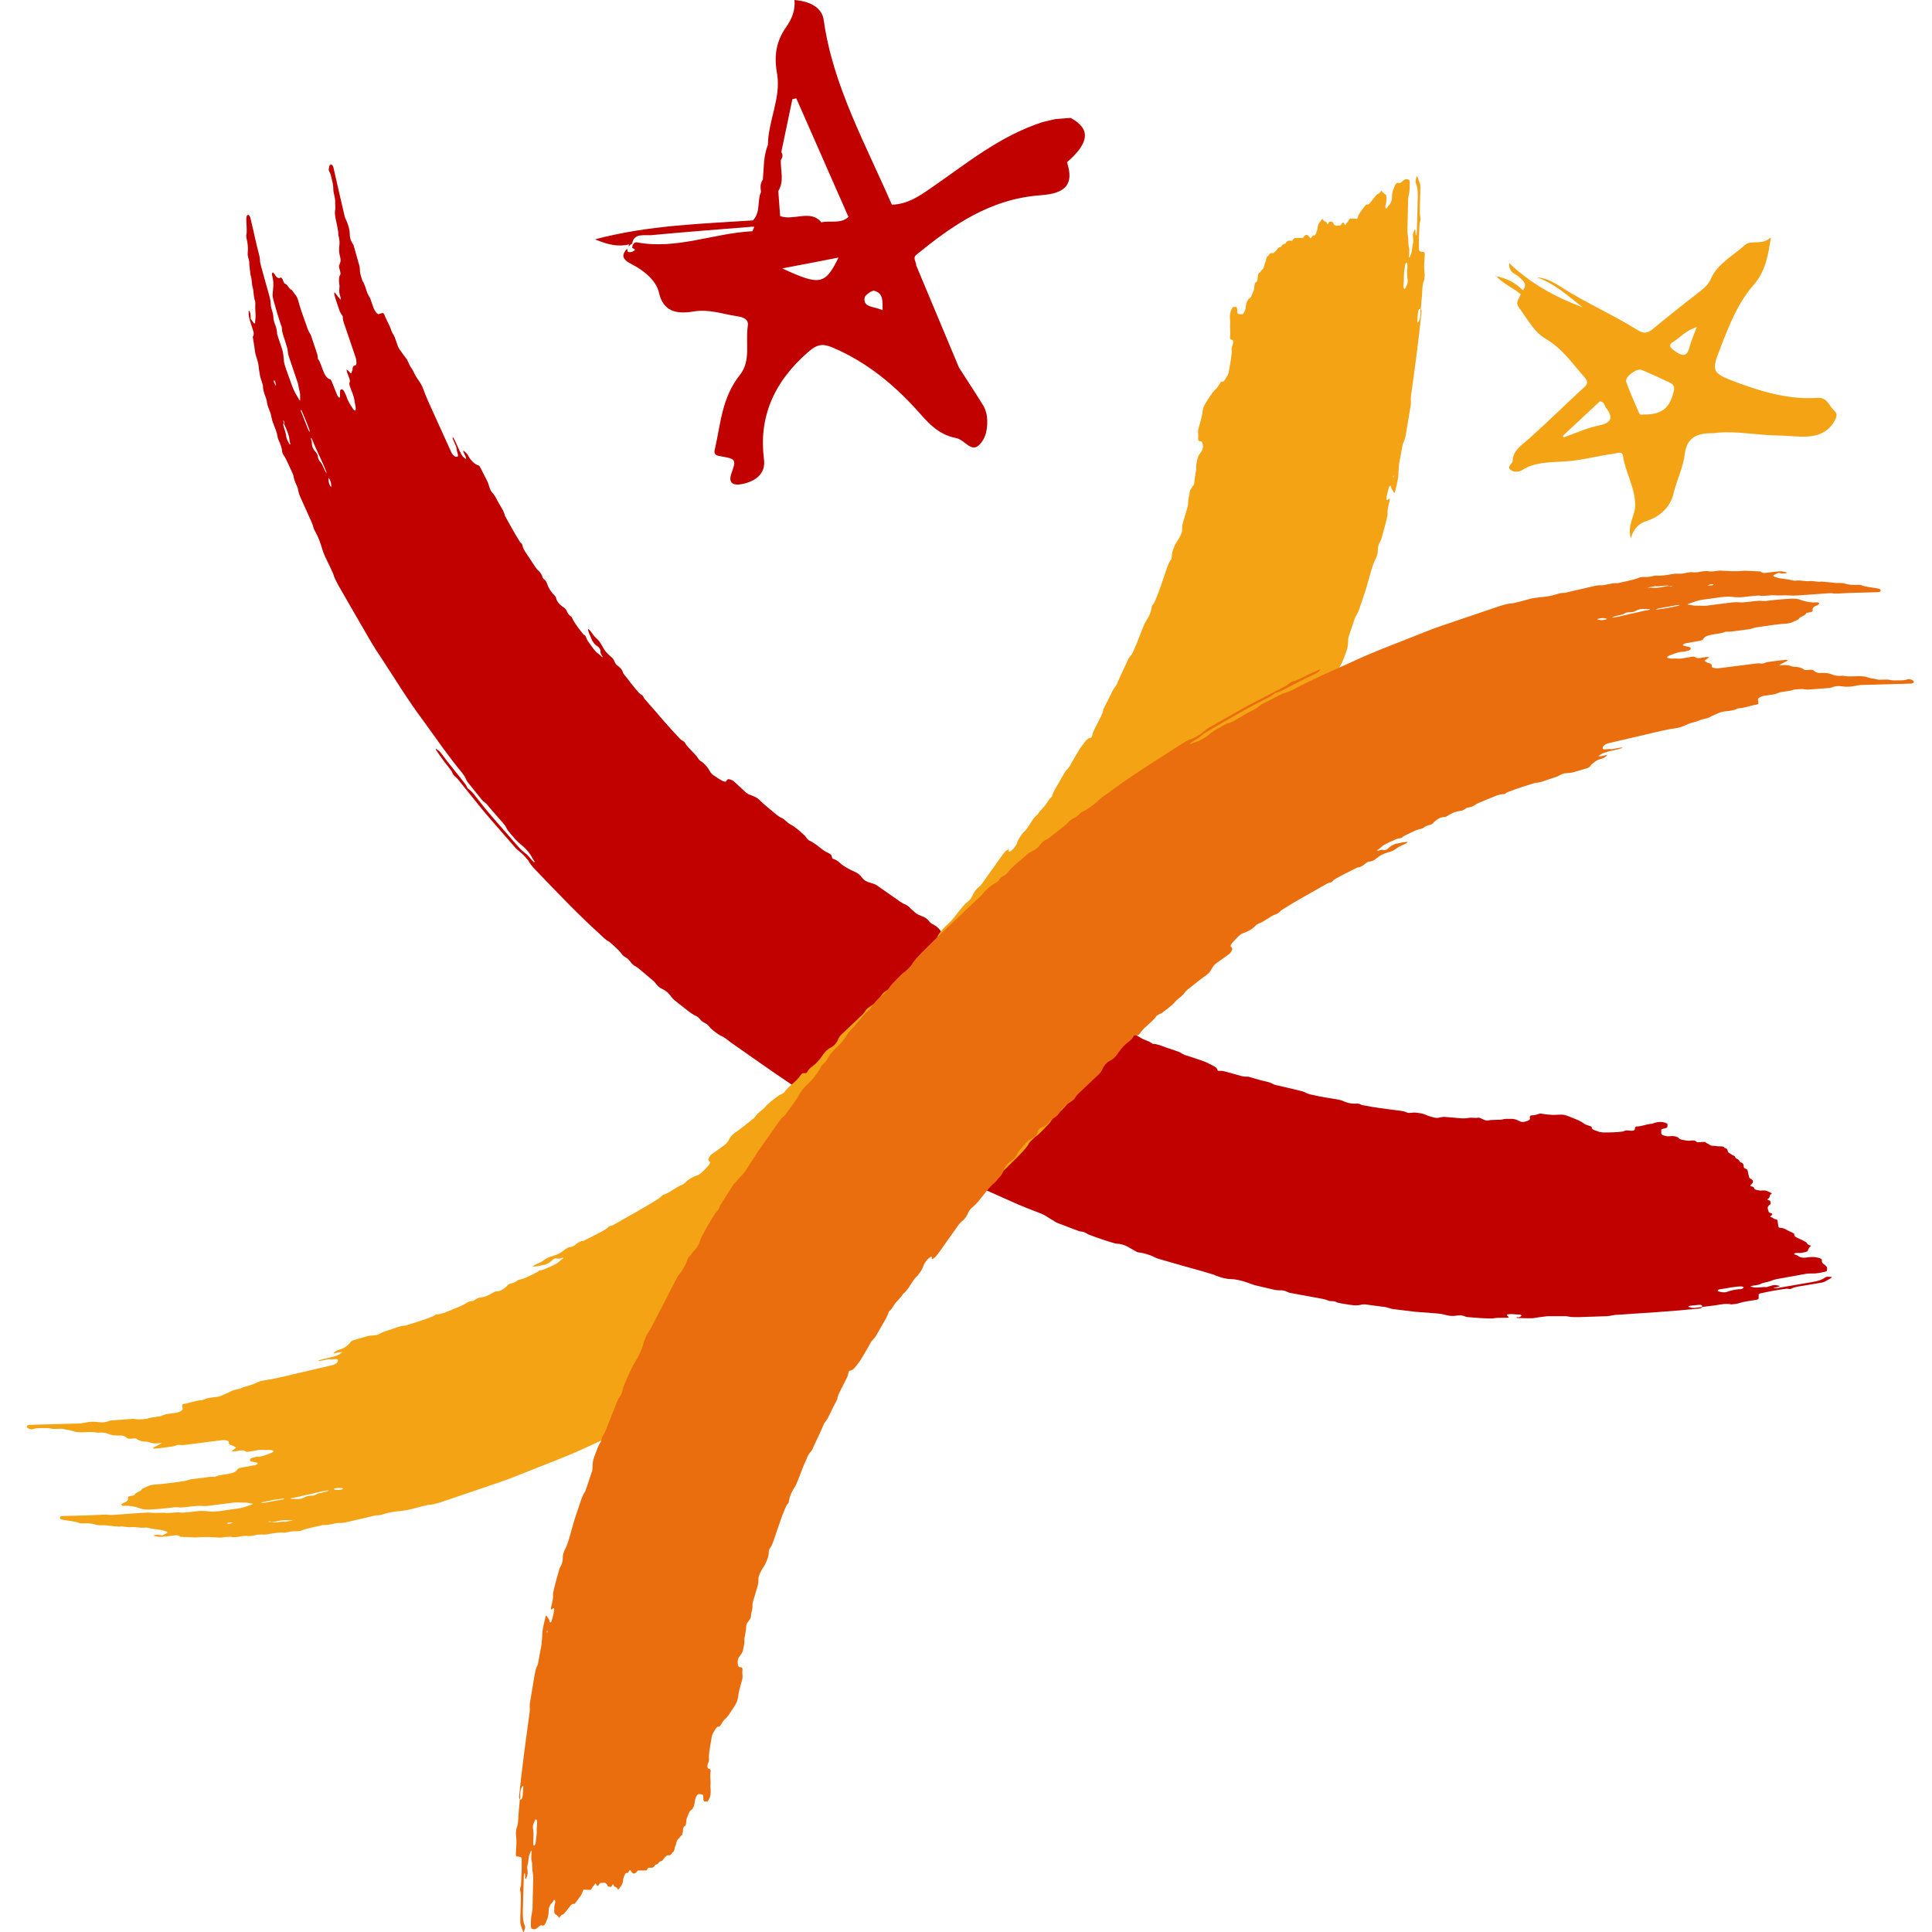
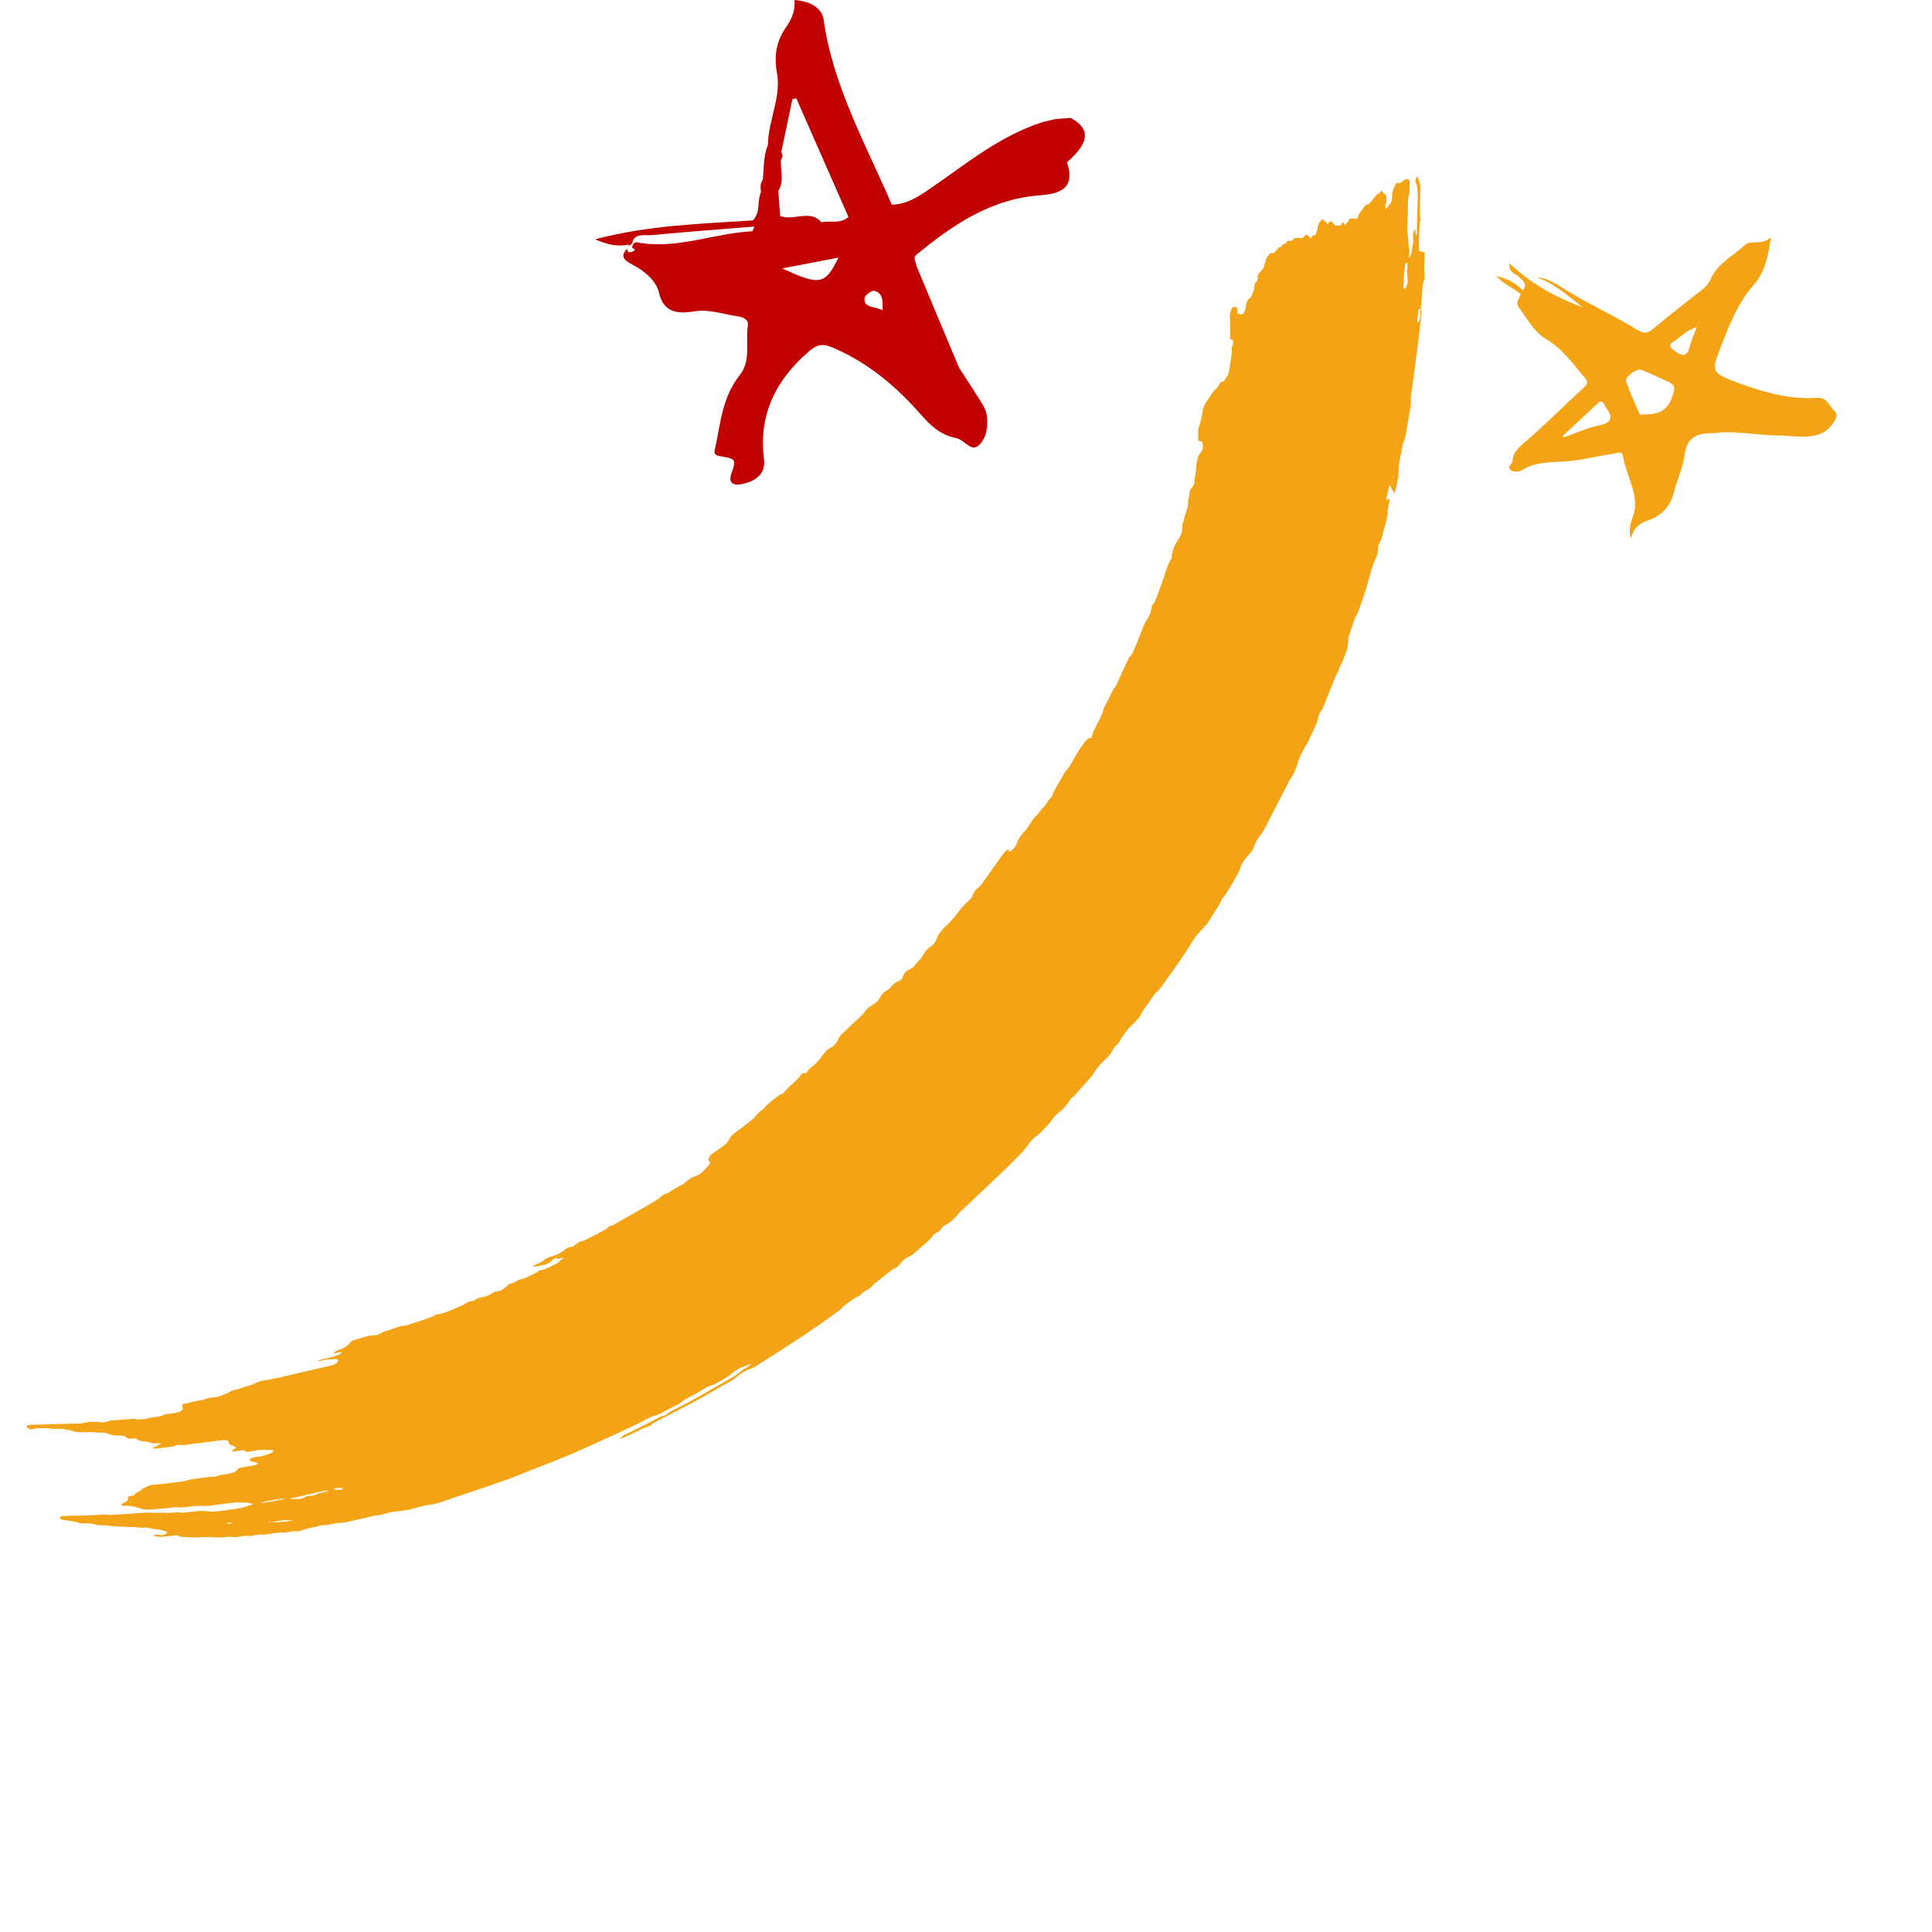
<svg xmlns="http://www.w3.org/2000/svg" width="216" height="216" viewBox="0 0 216 216" fill="none">
  <path d="M119.627 13.185C119.085 13.236 118.544 13.262 118.002 13.314C117.512 13.417 117.021 13.546 116.557 13.649C111.655 15.249 107.965 18.371 103.966 21.106C102.65 22.009 101.411 22.834 99.708 22.886C96.793 16.126 93.129 9.624 92.097 2.271C91.916 0.903 90.678 0.155 88.82 0C88.949 1.161 88.485 2.193 87.865 3.07C86.678 4.773 86.549 6.425 86.885 8.308C87.323 10.94 85.879 13.546 85.853 16.203C85.337 17.468 85.414 18.784 85.285 20.099C84.95 20.538 85.027 21.003 85.079 21.467C84.614 22.499 85.079 23.686 84.176 24.641C78.396 25.028 72.591 25.157 66.527 26.756C68.05 27.401 69.133 27.608 70.346 27.324C70.32 27.401 70.269 27.479 70.243 27.556C70.32 27.505 70.398 27.427 70.475 27.376C70.552 27.324 70.604 27.272 70.681 27.221C70.733 26.911 70.836 26.705 70.991 26.576C71.301 26.292 71.765 26.292 72.204 26.292C72.307 26.292 72.384 26.292 72.487 26.292C72.591 26.292 72.694 26.292 72.797 26.292C76.616 25.931 80.409 25.647 84.227 25.337L84.331 25.389C84.253 25.544 84.176 25.698 84.124 25.853C79.815 26.06 75.61 27.943 71.198 27.092C70.888 27.04 70.681 27.401 70.681 27.711C70.81 27.814 71.172 27.866 70.836 28.072C70.681 28.175 70.423 28.227 70.243 28.175C70.217 28.175 70.191 28.15 70.191 28.124C70.165 28.047 70.14 27.918 70.114 27.814C69.34 28.588 69.753 29.053 70.398 29.414C70.501 29.466 70.578 29.517 70.681 29.569C72.126 30.317 73.391 31.452 73.674 32.717C74.139 34.806 75.584 35.142 77.493 34.832C79.273 34.523 80.77 35.116 82.37 35.348C83.066 35.452 83.711 35.658 83.608 36.406C83.324 38.238 83.995 40.302 82.731 41.902C80.718 44.456 80.589 47.243 79.97 50.004C79.867 50.442 79.712 50.855 80.409 50.984C82.241 51.294 82.344 51.32 81.802 52.842C81.234 54.364 82.421 54.287 83.35 54.029C84.718 53.642 85.595 52.79 85.414 51.371C84.821 46.753 86.421 42.754 90.394 39.322C91.349 38.496 91.968 38.367 93.155 38.883C96.922 40.509 99.837 42.934 102.392 45.721C103.604 47.062 104.74 48.559 106.881 48.972C107.836 49.152 108.533 50.546 109.384 49.823C110.287 49.049 110.468 47.733 110.339 46.546C110.287 46.133 110.132 45.695 109.926 45.334C109.049 43.914 108.12 42.495 107.217 41.102C105.617 37.309 104.043 33.491 102.443 29.698C102.443 29.285 102.005 28.846 102.443 28.485C106.443 25.234 110.648 22.241 116.35 21.828C119.163 21.622 120.092 20.616 119.292 18.139C121.82 15.945 121.949 14.397 119.705 13.185H119.627ZM87.453 30.007C89.8 29.569 91.761 29.182 93.748 28.795C92.252 31.839 91.684 31.968 87.453 30.007ZM91.839 24.873C90.652 23.351 88.665 24.744 87.22 24.15C87.143 23.222 87.091 22.293 87.014 21.364C87.711 20.203 87.246 19.042 87.298 17.881C87.504 17.597 87.556 17.313 87.349 17.003C87.762 15.042 88.175 13.056 88.588 11.095C88.743 11.069 88.872 11.017 89.026 10.992C90.962 15.404 92.922 19.841 94.858 24.254C94.006 25.053 92.845 24.641 91.865 24.847L91.839 24.873ZM98.676 34.678C97.696 34.239 96.483 34.394 96.664 33.284C96.715 32.975 97.515 32.433 97.747 32.51C98.754 32.794 98.676 33.62 98.676 34.678Z" fill="#C10000" />
  <path d="M167.23 30.808C168.108 31.815 169.217 32.176 170.017 32.898C169.862 33.363 169.372 33.801 169.81 34.369C170.739 35.608 171.462 37.078 172.803 37.878C174.713 38.988 175.796 40.665 177.138 42.161C177.474 42.548 177.603 42.858 177.138 43.271C175.022 45.206 172.984 47.244 170.817 49.154C170.043 49.85 169.165 50.366 169.114 51.527C169.114 51.863 168.443 52.121 168.856 52.508C169.191 52.817 169.81 52.792 170.172 52.559C171.797 51.502 173.836 51.734 175.693 51.527C177.293 51.347 178.815 50.934 180.415 50.727C180.776 50.676 181.37 50.392 181.447 50.96C181.731 52.843 182.84 54.598 182.815 56.533C182.815 57.694 181.911 58.597 182.324 60.197C182.66 59.01 183.279 58.494 184.182 58.21C185.704 57.72 186.788 56.559 187.098 55.191C187.459 53.669 188.181 52.276 188.362 50.753C188.568 48.999 189.652 48.431 191.355 48.431C191.561 48.431 191.768 48.431 191.974 48.38C194.219 48.173 196.515 48.663 198.76 48.689C200.979 48.689 203.637 49.489 205.056 47.141C205.339 46.651 205.494 46.289 205.056 45.903C204.488 45.386 204.307 44.406 203.198 44.483C200.257 44.69 197.341 43.916 194.529 42.884C191.303 41.697 191.278 41.619 192.387 38.781C193.342 36.33 194.296 33.853 196.051 31.866C197.315 30.422 197.676 28.718 197.986 26.525C197.006 27.506 195.767 26.758 195.07 27.403C193.754 28.615 192.026 29.467 191.278 31.17C191.02 31.763 190.607 32.15 190.116 32.537C188.31 33.931 186.53 35.35 184.775 36.794C184.234 37.233 183.821 37.362 183.073 36.898C180.363 35.195 177.422 33.931 174.713 32.202C173.861 31.66 172.932 31.067 171.823 31.015C173.81 31.686 175.255 33.053 176.958 34.369C173.887 33.208 171.204 31.763 168.727 29.415C168.701 30.525 169.372 30.55 169.733 30.886C170.275 31.35 170.843 31.789 170.249 32.46C169.449 31.634 168.52 31.118 167.179 30.86L167.23 30.808ZM187.072 38.214C187.872 37.723 188.465 36.949 189.704 36.562C189.368 37.465 189.059 38.136 188.878 38.859C188.594 39.968 188.027 39.813 187.175 39.194C186.633 38.807 186.556 38.523 187.072 38.214ZM183.537 41.361C184.569 41.774 185.575 42.264 186.582 42.729C187.072 42.961 187.278 43.167 187.123 43.761C186.685 45.619 185.808 46.367 183.769 46.341C183.563 46.341 183.382 46.444 183.253 46.186C182.763 45.025 182.221 43.864 181.808 42.677C181.628 42.161 182.969 41.129 183.511 41.361H183.537ZM178.867 44.87C179.357 44.922 179.357 45.283 179.512 45.516C180.338 46.599 180.286 47.244 178.815 47.554C177.422 47.838 176.158 48.431 174.842 48.895C174.79 48.844 174.764 48.792 174.713 48.741C176.106 47.451 177.499 46.135 178.867 44.87Z" fill="#F3A313" />
-   <path fill-rule="evenodd" clip-rule="evenodd" d="M169.812 147.278C169.812 147.278 170.096 147.175 170.096 147.098C170.096 147.046 170.07 146.994 169.889 146.968C169.605 146.968 169.321 146.943 169.063 146.917C168.444 146.917 168.341 146.968 168.599 147.175C168.728 147.278 168.702 147.33 168.47 147.33H168.031C167.67 147.33 167.335 147.33 167.025 147.381C166.974 147.381 166.896 147.407 166.845 147.407C165.916 147.407 165.013 147.33 164.084 147.252C163.955 147.252 163.826 147.201 163.723 147.149C163.387 147.02 163.077 147.046 162.768 147.098C162.458 147.149 162.071 147.123 161.762 147.046C161.375 146.943 161.013 146.865 160.575 146.839L158.227 146.659L155.905 146.375C155.621 146.349 155.363 146.272 155.131 146.194C155.079 146.194 155.027 146.143 154.95 146.143C154.176 146.04 153.402 145.936 152.628 145.833C152.447 145.833 152.241 145.833 152.112 145.885C151.776 145.962 151.441 145.962 150.976 145.885C150.564 145.833 150.125 145.756 149.712 145.678C149.583 145.653 149.428 145.601 149.351 145.549C149.093 145.42 148.835 145.498 148.629 145.446C148.37 145.369 148.164 145.266 147.854 145.214L144.5 144.595C144.294 144.569 144.087 144.517 143.933 144.44C143.649 144.285 143.339 144.234 143.004 144.259C142.849 144.259 142.617 144.234 142.41 144.182L140.527 143.743C140.166 143.666 139.882 143.537 139.572 143.434C138.927 143.201 138.256 143.021 137.56 142.995C137.069 142.995 136.527 142.84 135.986 142.634C135.805 142.556 135.65 142.479 135.418 142.427L134.386 142.118C132.812 141.679 131.238 141.241 129.664 140.776C129.458 140.724 129.251 140.647 129.097 140.57C128.581 140.286 127.987 140.131 127.394 140.028C127.239 140.028 127.161 140.002 127.032 139.925C126.749 139.77 126.465 139.615 126.207 139.46C125.794 139.202 125.355 139.073 124.891 139.047C124.762 139.047 124.633 139.022 124.504 138.97C123.549 138.686 122.62 138.377 121.691 138.015C121.511 137.938 121.382 137.809 121.201 137.757C121.046 137.68 120.84 137.706 120.659 137.654L118.286 136.751C118.079 136.674 117.924 136.57 117.77 136.467C117.563 136.338 117.305 136.209 117.125 136.08C116.918 135.925 116.712 135.822 116.428 135.693C115.293 135.255 114.183 134.842 113.074 134.326L110.932 133.371C110.416 133.139 109.874 132.932 109.487 132.623C109.41 132.571 109.255 132.494 109.126 132.442L107.372 131.668C107.372 131.668 107.114 131.565 107.01 131.539C106.417 131.384 105.901 131.1 105.385 130.739C105.23 130.636 105.075 130.507 104.895 130.43C104.327 130.146 103.785 129.836 103.217 129.707C103.14 129.707 102.985 129.578 102.882 129.501C102.727 129.398 102.65 129.294 102.392 129.217C101.798 129.036 101.334 128.804 100.947 128.494C100.457 128.107 99.966 127.824 99.373 127.617C99.192 127.54 98.986 127.488 98.831 127.385L96.251 125.914C96.096 125.811 95.993 125.63 95.812 125.605C95.425 125.501 95.064 125.295 94.703 125.063C94.522 124.96 94.342 124.831 94.213 124.727C93.851 124.392 93.464 124.16 93.026 124.005C92.923 123.979 92.793 123.902 92.665 123.85C92.174 123.541 91.71 123.257 91.245 122.947C91.091 122.844 90.962 122.689 90.807 122.56C90.6 122.405 90.342 122.25 90.11 122.096C89.568 121.941 89.026 121.58 88.485 121.244C86.188 119.722 83.944 118.096 81.673 116.522C81.286 116.213 80.899 115.903 80.486 115.748C80.022 115.439 79.557 115.129 79.248 114.716C79.119 114.562 78.938 114.433 78.783 114.355C78.525 114.252 78.37 114.097 78.216 113.891C78.138 113.813 77.983 113.658 77.906 113.633C77.493 113.452 77.106 113.168 76.719 112.859C76.28 112.497 75.816 112.162 75.377 111.801C75.197 111.646 75.094 111.517 74.99 111.362C74.707 110.949 74.32 110.691 73.933 110.511C73.752 110.433 73.597 110.278 73.468 110.149C73.339 109.995 73.236 109.84 73.107 109.711L71.326 108.214C71.326 108.214 71.223 108.137 71.172 108.111C70.862 107.956 70.63 107.75 70.449 107.492C70.294 107.26 70.088 107.105 69.856 106.976C69.727 106.898 69.649 106.847 69.572 106.744C69.185 106.176 68.643 105.763 68.127 105.299C67.74 105.118 67.379 104.731 67.018 104.396C64.644 102.254 62.451 99.932 60.232 97.636C59.793 97.171 59.329 96.733 59.071 96.216C58.787 95.907 58.529 95.546 58.219 95.313C57.961 95.107 57.729 94.926 57.497 94.643L55.407 92.243C54.71 91.443 54.014 90.643 53.343 89.792L51.201 87.134C51.201 87.134 51.02 86.928 50.917 86.85C50.763 86.721 50.659 86.618 50.582 86.412C50.53 86.257 50.401 86.076 50.272 85.922C49.73 85.251 49.24 84.58 48.776 83.883C48.75 83.832 48.698 83.754 48.724 83.728C48.724 83.728 48.802 83.728 48.827 83.78C49.008 83.883 49.163 83.987 49.343 84.245C50.169 85.38 51.098 86.463 51.975 87.599C52.053 87.702 52.13 87.831 52.182 87.934C52.233 88.063 52.285 88.166 52.388 88.218C52.569 88.347 52.775 88.528 52.956 88.76L53.601 89.585C54.272 90.463 54.994 91.288 55.717 92.114L57.884 94.591C58.168 94.926 58.451 95.184 58.761 95.417C59.071 95.623 59.303 96.036 59.612 96.32C59.664 96.371 59.716 96.397 59.767 96.397C59.767 96.397 59.767 96.346 59.767 96.32C59.664 96.165 59.535 95.984 59.458 95.829C59.225 95.365 58.864 94.978 58.451 94.591C57.806 94.126 57.29 93.456 56.748 92.811C56.723 92.759 56.697 92.707 56.671 92.656C56.568 92.449 56.439 92.243 56.233 92.011C55.691 91.366 55.097 90.746 54.581 90.102C54.452 89.921 54.297 89.792 54.168 89.689C54.065 89.611 53.962 89.534 53.885 89.431C53.343 88.76 52.827 88.115 52.285 87.444C52.207 87.341 52.13 87.212 52.104 87.109C52.001 86.876 51.872 86.67 51.691 86.438C50.143 84.58 48.802 82.619 47.383 80.658C45.576 78.258 44.028 75.678 42.377 73.175C41.526 71.937 40.829 70.595 40.055 69.305L37.81 65.409C37.578 64.971 37.346 64.532 37.242 64.119C37.01 63.603 36.778 63.113 36.52 62.597C36.288 62.132 36.133 61.745 36.004 61.307C35.823 60.713 35.617 60.094 35.256 59.449C35.101 59.191 35.023 58.959 34.972 58.727C34.92 58.546 34.817 58.34 34.74 58.159L33.708 55.863C33.527 55.475 33.372 55.114 33.321 54.727C33.321 54.572 33.191 54.34 33.114 54.16C32.959 53.824 32.856 53.515 32.804 53.205C32.804 53.102 32.727 52.947 32.675 52.844L32.237 51.889C32.056 51.502 31.901 51.141 31.669 50.831C31.618 50.754 31.54 50.547 31.54 50.47C31.514 50.109 31.385 49.722 31.205 49.335C31.153 49.206 31.076 49.051 31.05 48.948C30.998 48.38 30.715 47.787 30.508 47.219C30.431 47.038 30.379 46.832 30.353 46.651C30.302 46.393 30.25 46.161 30.121 45.877C29.992 45.542 29.863 45.232 29.837 44.923C29.837 44.742 29.734 44.536 29.683 44.355C29.528 43.968 29.399 43.555 29.399 43.194C29.399 43.142 29.399 43.065 29.373 43.013C29.27 42.626 29.089 42.239 29.038 41.826C28.986 41.517 28.934 41.207 28.909 40.898C28.883 40.639 28.805 40.382 28.728 40.123C28.65 39.865 28.547 39.608 28.521 39.349C28.444 38.808 28.367 38.24 28.263 37.698C28.263 37.595 28.315 37.569 28.341 37.492C28.367 37.389 28.392 37.234 28.315 37.002C28.16 36.537 28.005 36.073 27.876 35.608C27.799 35.299 27.799 35.092 27.799 34.886C27.799 34.757 27.825 34.679 27.876 34.757C27.928 34.86 27.98 35.015 28.005 35.118C28.031 35.299 28.005 35.479 28.031 35.66C28.16 35.815 28.263 35.995 28.392 36.15C28.418 36.176 28.444 36.15 28.47 36.15C28.47 36.15 28.521 36.15 28.521 36.098C28.521 35.789 28.599 35.505 28.573 35.17C28.547 34.731 28.521 34.344 28.547 33.957C28.547 33.854 28.547 33.699 28.496 33.596C28.315 33.028 28.392 32.615 28.238 32.073C28.109 31.609 28.186 31.222 28.005 30.732C27.954 30.37 27.928 29.983 27.876 29.622C27.876 29.39 27.876 29.158 27.773 28.874C27.722 28.668 27.67 28.461 27.696 28.306C27.747 27.842 27.722 27.274 27.567 26.655C27.541 26.526 27.515 26.371 27.541 26.294C27.644 25.803 27.541 25.133 27.541 24.513C27.541 24.101 27.618 24.075 27.747 24.023C27.825 24.023 27.928 24.152 27.98 24.307C28.341 25.752 28.625 27.223 29.012 28.668C29.038 28.797 29.063 28.925 29.063 29.029C29.063 29.261 29.115 29.519 29.192 29.777L29.683 31.557C29.811 32.022 29.941 32.486 30.07 32.925C30.173 33.312 30.276 33.699 30.276 34.086C30.276 34.292 30.379 34.602 30.457 34.86C30.508 35.066 30.56 35.247 30.56 35.428C30.56 35.711 30.663 36.047 30.792 36.382C30.895 36.64 30.947 36.898 30.973 37.13C30.973 37.234 30.973 37.363 31.024 37.492L31.282 38.266C31.385 38.601 31.514 38.911 31.592 39.22C31.669 39.53 31.695 39.84 31.721 40.123C31.721 40.485 31.85 40.872 31.979 41.259C32.211 41.904 32.443 42.549 32.675 43.194C32.882 43.761 33.14 44.149 33.372 44.561C33.527 44.845 33.579 44.845 33.553 44.665C33.553 44.51 33.553 44.355 33.553 44.226C33.579 43.942 33.424 43.529 33.372 43.194C33.346 42.962 33.269 42.704 33.166 42.446L32.314 39.917C32.211 39.659 32.185 39.401 32.16 39.169C32.16 39.066 32.108 38.911 32.082 38.808L31.901 38.214C31.747 37.698 31.514 37.182 31.514 36.692C31.514 36.589 31.463 36.434 31.411 36.331C31.102 35.428 30.844 34.525 30.586 33.596C30.508 33.312 30.457 33.08 30.482 32.873L30.534 32.28C30.586 31.841 30.586 31.351 30.405 30.706C30.379 30.603 30.482 30.396 30.534 30.474L30.637 30.577C30.637 30.577 30.689 30.654 30.715 30.68C30.973 31.119 31.179 31.145 31.36 31.041C31.463 30.99 31.566 31.145 31.669 31.428C31.721 31.532 31.798 31.712 31.824 31.712C32.082 31.66 32.366 32.435 32.598 32.383L33.037 32.976C33.166 33.131 33.269 33.338 33.346 33.621C33.579 34.525 33.914 35.402 34.224 36.279C34.353 36.666 34.482 37.053 34.688 37.337C34.714 37.389 34.74 37.44 34.765 37.492L35.462 39.582C35.514 39.736 35.514 39.917 35.539 40.098C35.901 40.588 36.004 41.31 36.313 41.852C36.468 42.136 36.623 42.317 36.804 42.368C37.01 42.42 37.01 42.471 37.139 42.781L37.733 44.252C37.733 44.252 37.862 44.432 37.913 44.458C37.965 44.458 38.017 44.432 38.017 44.355C38.017 44.174 38.017 43.968 38.017 43.787C38.017 43.581 38.094 43.529 38.223 43.529C38.3 43.529 38.429 43.658 38.507 43.813C38.584 43.994 38.687 44.174 38.739 44.355C38.919 44.897 39.178 45.258 39.436 45.671C39.59 45.929 39.771 46.006 39.771 45.697C39.771 45.387 39.642 45 39.616 44.69C39.59 44.458 39.487 44.2 39.41 43.968L39.126 43.22C39.048 42.987 39.048 42.858 39.074 42.781C39.152 42.652 39.126 42.471 39.023 42.213L38.816 41.672C38.816 41.672 38.765 41.439 38.739 41.31C38.791 41.336 38.842 41.362 38.919 41.439C38.997 41.491 39.048 41.568 39.126 41.646C39.229 41.775 39.307 41.775 39.307 41.646C39.307 41.517 39.41 41.491 39.41 41.362C39.41 40.975 39.539 40.872 39.719 40.846C39.797 40.846 39.848 40.743 39.848 40.588C39.848 40.407 39.848 40.201 39.745 39.917L38.429 36.047C38.352 35.84 38.326 35.66 38.326 35.531C38.326 35.402 38.326 35.324 38.223 35.221C38.12 35.092 38.042 34.937 37.965 34.757C37.758 34.138 37.526 33.518 37.371 32.899C37.371 32.847 37.371 32.77 37.371 32.744C37.371 32.667 37.423 32.693 37.5 32.796C37.681 33.028 37.862 33.26 38.042 33.467C38.042 33.492 38.094 33.492 38.094 33.467C38.094 33.441 38.094 33.363 38.094 33.312C37.965 32.951 37.888 32.564 37.939 32.28C37.939 32.151 37.991 31.996 37.939 31.815C37.862 31.299 37.888 30.938 38.042 30.706C38.12 30.603 38.017 30.267 37.939 30.009C37.888 29.803 37.888 29.7 37.939 29.596C38.068 29.364 38.12 29.106 38.042 28.797C37.888 28.255 37.888 27.816 37.939 27.481C37.991 27.145 37.965 26.784 37.836 26.32C37.836 25.803 37.681 25.236 37.578 24.694C37.475 24.23 37.397 23.817 37.475 23.481C37.526 23.198 37.449 22.785 37.475 22.475C37.475 22.294 37.423 22.114 37.397 21.933C37.346 21.701 37.268 21.417 37.268 21.211C37.268 20.875 37.217 20.488 37.113 20.127C37.036 19.766 36.959 19.379 36.778 19.095C36.726 19.018 36.752 18.889 36.778 18.785C36.804 18.502 36.881 18.398 37.036 18.398C37.113 18.398 37.217 18.553 37.268 18.682L37.862 21.288L38.507 24.075C38.558 24.333 38.661 24.513 38.765 24.746C38.945 25.184 39.1 25.674 39.1 26.139C39.1 26.603 39.229 26.965 39.461 27.3C39.487 27.352 39.539 27.403 39.539 27.455L40.21 29.829C40.21 29.829 40.235 30.061 40.235 30.164C40.235 30.577 40.39 30.99 40.519 31.402C40.777 31.738 40.88 32.254 41.061 32.744C41.113 32.847 41.164 32.951 41.216 33.054C41.293 33.183 41.397 33.338 41.448 33.518L41.758 34.421C41.913 34.808 42.196 35.17 42.351 35.118C42.48 35.066 42.635 35.015 42.79 34.989C42.816 34.989 42.945 35.092 42.97 35.17C43.203 35.815 43.564 36.331 43.77 37.002C43.796 37.105 43.873 37.234 43.925 37.311C44.08 37.543 44.183 37.827 44.286 38.137C44.389 38.421 44.467 38.73 44.622 38.988C44.802 39.246 45.009 39.53 45.189 39.788C45.293 39.917 45.37 40.02 45.473 40.149C45.525 40.227 45.576 40.356 45.628 40.459C45.705 40.614 45.783 40.82 45.86 40.949C46.015 41.181 46.17 41.388 46.299 41.697C46.479 42.084 46.712 42.42 46.918 42.704C47.047 42.884 47.15 43.091 47.254 43.323C47.615 44.329 48.053 45.284 48.492 46.239L50.427 50.496C50.582 50.883 50.917 51.141 51.098 51.063C51.15 51.063 51.201 51.038 51.201 50.96C51.227 50.754 51.046 50.418 51.046 50.186C51.046 50.031 50.969 49.851 50.892 49.696C50.788 49.464 50.711 49.257 50.608 49.025C50.608 48.974 50.608 48.922 50.608 48.87C50.633 48.896 50.685 48.922 50.711 48.974C51.046 49.567 51.253 50.212 51.588 50.805C51.717 51.038 51.872 51.167 52.001 51.27C52.027 51.296 52.104 51.322 52.104 51.322C52.104 51.244 52.104 51.141 52.053 51.038C51.975 50.883 51.898 50.702 51.82 50.547C51.82 50.496 51.769 50.418 51.795 50.393C51.795 50.393 51.846 50.393 51.898 50.444C52.078 50.573 52.259 50.754 52.414 51.063C52.543 51.296 52.672 51.45 52.827 51.605C53.033 51.812 53.265 51.967 53.446 52.018C53.549 52.018 53.652 52.147 53.73 52.328L54.401 53.644C54.555 53.927 54.633 54.185 54.71 54.444C54.762 54.65 54.891 54.908 55.02 55.063C55.252 55.321 55.433 55.579 55.587 55.94C55.897 56.533 56.336 57.075 56.465 57.694C57.007 58.649 57.523 59.63 58.116 60.559C58.142 60.61 58.193 60.662 58.219 60.688C58.322 60.765 58.374 60.842 58.4 60.946C58.451 61.203 58.58 61.487 58.761 61.745L59.87 63.422C59.974 63.577 60.103 63.732 60.206 63.809C60.438 64.016 60.567 64.248 60.645 64.506C60.645 64.609 60.748 64.687 60.825 64.764C61.006 64.893 61.109 65.074 61.186 65.306C61.341 65.796 61.651 66.235 62.012 66.596C62.115 66.699 62.141 66.725 62.167 66.854C62.27 67.267 62.528 67.551 62.838 67.783C62.915 67.835 62.992 67.912 63.07 67.938C63.276 68.067 63.328 68.247 63.431 68.454C63.509 68.609 63.612 68.763 63.767 68.867C63.87 68.944 63.947 68.996 63.973 69.099C64.257 69.744 64.747 70.311 65.186 70.879C65.212 70.931 65.263 70.957 65.315 70.982C65.418 71.034 65.469 71.111 65.521 71.24C65.547 71.344 65.599 71.447 65.65 71.55C65.779 71.756 65.934 71.963 66.063 72.144C66.244 72.401 66.424 72.659 66.631 72.866C66.837 73.072 67.043 73.175 67.25 73.408C67.276 73.433 67.327 73.459 67.379 73.485C67.379 73.433 67.379 73.382 67.327 73.356C67.147 73.072 67.095 72.892 67.147 72.737C67.147 72.685 66.992 72.401 66.889 72.324C66.811 72.247 66.708 72.195 66.631 72.144C66.45 72.014 66.321 71.782 66.192 71.602C66.063 71.215 65.805 70.776 65.753 70.441V70.311C65.753 70.311 65.908 70.415 65.96 70.492C66.063 70.621 66.192 70.776 66.295 70.931C66.398 71.086 66.502 71.215 66.631 71.318C66.94 71.576 67.147 71.885 67.353 72.272C67.559 72.685 67.869 73.072 68.23 73.356C68.488 73.562 68.643 73.743 68.721 74.001C68.772 74.156 68.901 74.311 69.03 74.414C69.314 74.62 69.546 74.827 69.649 75.188C69.649 75.24 69.701 75.291 69.727 75.343C70.294 76.04 70.836 76.814 71.456 77.484C71.559 77.613 71.739 77.665 71.843 77.768C71.946 77.897 71.997 78.078 72.101 78.181C73.391 79.626 74.629 81.148 75.997 82.567C76.126 82.722 76.28 82.8 76.409 82.877C76.513 82.929 76.564 83.006 76.616 83.109C76.693 83.238 76.796 83.393 76.925 83.522L77.803 84.451C77.958 84.606 78.035 84.812 78.19 84.967C78.293 85.096 78.474 85.147 78.577 85.251C78.886 85.535 79.17 85.844 79.351 86.205C79.454 86.412 79.66 86.618 79.841 86.721C80.125 86.902 80.409 87.109 80.692 87.263C80.925 87.392 81.131 87.444 81.209 87.315C81.234 87.237 81.286 87.186 81.363 87.134C81.467 87.057 81.905 87.212 82.086 87.392L83.427 88.631C83.427 88.631 83.608 88.76 83.711 88.811C83.918 88.889 84.15 88.966 84.356 89.069C84.537 89.147 84.718 89.25 84.898 89.431C85.492 90.024 86.188 90.54 86.808 91.082C87.014 91.237 87.195 91.366 87.375 91.443C87.53 91.495 87.659 91.624 87.788 91.727C87.969 91.882 88.175 92.062 88.356 92.166C88.975 92.475 89.491 92.991 90.007 93.456C90.084 93.533 90.136 93.636 90.188 93.714C90.265 93.791 90.368 93.92 90.42 93.946C90.987 94.178 91.504 94.643 92.019 95.03C92.226 95.184 92.406 95.262 92.613 95.365C92.923 95.52 92.948 95.571 93.026 95.855C93.026 95.959 93.077 96.01 93.181 96.036C93.439 96.113 93.671 96.242 93.903 96.475C94.316 96.862 94.754 97.068 95.193 97.3C95.296 97.352 95.374 97.378 95.477 97.429C95.864 97.584 96.174 97.816 96.38 98.126C96.535 98.358 96.793 98.513 97.051 98.616C97.206 98.668 97.335 98.693 97.464 98.745C97.644 98.797 97.851 98.848 98.057 99.003L100.276 100.551C100.508 100.732 100.792 100.912 101.024 101.041C101.308 101.145 101.489 101.248 101.695 101.454C101.824 101.609 102.005 101.738 102.16 101.893C102.392 102.125 102.624 102.254 103.011 102.409C103.346 102.512 103.63 102.693 103.837 102.951C103.94 103.054 104.017 103.183 104.198 103.286C104.74 103.544 105.075 103.88 105.256 104.241C105.307 104.344 105.385 104.396 105.514 104.396C105.694 104.421 105.875 104.473 106.081 104.525C106.21 104.55 106.391 104.679 106.494 104.783L106.778 105.118C106.778 105.118 106.959 105.324 107.139 105.428C107.501 105.634 107.862 105.841 108.249 106.047C108.404 106.124 108.558 106.176 108.713 106.228C109.126 106.331 109.41 106.563 109.719 106.821C109.978 107.053 110.313 107.234 110.597 107.285C110.7 107.285 110.777 107.311 110.881 107.311C111.061 107.311 111.268 107.389 111.474 107.518C111.732 107.672 112.016 107.801 112.248 107.956C112.609 108.214 112.945 108.472 113.409 108.679C113.848 108.885 114.261 109.117 114.699 109.324C115.035 109.479 115.293 109.659 115.551 109.891C115.757 110.046 116.041 110.175 116.325 110.227C116.738 110.304 117.073 110.485 117.357 110.769C117.486 110.872 117.641 110.949 117.795 111.027L121.098 112.497C121.304 112.601 121.537 112.704 121.743 112.807C121.872 112.859 122.13 113.142 122.079 113.168C122.053 113.194 121.872 113.168 121.846 113.194C121.795 113.297 122.156 113.607 122.466 113.736C122.62 113.813 122.801 113.865 122.956 113.891C123.42 113.942 123.833 114.149 124.272 114.355C124.555 114.613 124.943 114.742 125.355 114.897C125.794 115.078 126.258 115.232 126.568 115.516C126.981 115.671 127.265 115.877 127.626 116.084C127.858 116.213 128.168 116.316 128.452 116.445C128.606 116.522 128.735 116.6 128.864 116.703C129.38 116.703 129.871 116.935 130.387 117.116C130.851 117.271 131.316 117.425 131.754 117.58C132.09 117.709 132.27 117.916 132.683 118.019C133.018 118.122 133.38 118.251 133.715 118.354L134.747 118.716C134.747 118.716 135.599 119.128 135.779 119.232C136.011 119.386 136.115 119.515 136.115 119.644C136.115 119.644 136.166 119.722 136.218 119.722C136.269 119.722 136.321 119.722 136.373 119.722C136.527 119.722 136.682 119.722 136.863 119.773L137.921 120.057C138.437 120.186 138.953 120.419 139.469 120.367C139.546 120.367 139.701 120.393 139.804 120.444C140.449 120.625 141.094 120.831 141.739 120.96C142.101 121.038 142.307 121.244 142.694 121.322C143.288 121.451 143.881 121.605 144.474 121.734L145.532 121.992C145.532 121.992 145.79 122.07 145.842 122.096C146.126 122.276 146.461 122.354 146.822 122.431C147.725 122.637 148.629 122.766 149.532 122.921C149.841 122.973 150.099 123.05 150.357 123.179C150.796 123.36 151.26 123.412 151.725 123.386C151.854 123.386 151.931 123.386 152.034 123.437C152.163 123.515 152.318 123.566 152.525 123.592C153.66 123.824 154.821 123.953 155.956 124.108C156.421 124.186 156.937 124.186 157.324 124.392C157.375 124.418 157.582 124.444 157.659 124.418C157.917 124.392 158.201 124.366 158.511 124.418C158.82 124.469 159.078 124.495 159.362 124.624C159.646 124.753 159.981 124.856 160.291 124.934C160.497 124.985 160.755 125.011 160.988 124.934C161.194 124.882 161.4 124.856 161.658 124.882L163.49 125.037C163.748 125.037 163.955 125.037 164.161 124.985C164.419 124.934 164.755 124.985 165.038 124.985C165.4 124.934 165.4 124.96 165.632 125.063C165.761 125.114 165.89 125.192 166.045 125.243C166.148 125.269 166.303 125.295 166.38 125.269C166.69 125.192 167.051 125.218 167.412 125.192C167.593 125.192 167.773 125.192 167.928 125.166C168.238 125.063 168.599 125.089 168.96 125.089C169.218 125.089 169.425 125.14 169.605 125.218C169.709 125.269 169.863 125.321 169.992 125.398C170.096 125.45 170.354 125.45 170.508 125.398C170.818 125.321 171.076 125.218 171.05 125.037C171.05 124.96 171.024 124.882 171.05 124.805C171.05 124.753 171.153 124.702 171.231 124.702C171.566 124.702 171.773 124.624 172.005 124.547C172.211 124.469 172.211 124.495 172.598 124.547C172.702 124.547 172.831 124.598 172.934 124.598L173.656 124.65C174.069 124.65 174.533 124.573 174.895 124.65C175.204 124.727 175.437 124.831 175.695 124.934C176.211 125.14 176.727 125.321 177.062 125.605C177.217 125.734 177.552 125.811 177.81 125.914C177.888 125.94 177.965 125.992 177.965 126.043C177.913 126.25 178.223 126.353 178.559 126.456C178.662 126.482 178.739 126.534 178.842 126.559C178.946 126.559 179.075 126.611 179.178 126.611C179.926 126.611 180.648 126.611 181.397 126.508C181.448 126.508 181.526 126.508 181.552 126.456C181.758 126.379 181.913 126.353 182.171 126.405C182.506 126.456 182.764 126.405 182.79 126.224C182.79 126.172 182.79 126.121 182.79 126.069C182.816 126.017 182.919 125.94 182.971 125.94C183.564 125.94 183.977 125.708 184.519 125.656C184.725 125.656 184.854 125.579 185.009 125.527C185.473 125.398 185.809 125.398 186.17 125.527C186.299 125.579 186.428 125.605 186.428 125.708C186.428 125.785 186.428 125.863 186.428 125.94C186.428 126.043 186.325 126.121 186.041 126.172C185.86 126.198 185.731 126.25 185.731 126.353V126.663C185.731 126.663 185.731 126.869 185.938 126.921C186.17 126.998 186.376 127.075 186.738 127.024C187.176 126.972 187.408 127.075 187.641 127.179C187.718 127.437 188.312 127.462 188.724 127.54C188.802 127.54 188.957 127.54 189.086 127.514C189.369 127.488 189.55 127.514 189.627 127.617C189.679 127.695 189.808 127.72 190.014 127.695C190.143 127.695 190.273 127.669 190.376 127.669C190.479 127.669 190.66 127.669 190.685 127.695C190.737 127.824 191.021 127.875 191.124 127.978C191.227 128.082 191.356 128.107 191.64 128.107C191.821 128.107 191.95 128.159 192.13 128.159C192.466 128.159 192.724 128.159 192.775 128.314C193.059 128.391 193.162 128.52 193.162 128.675C193.162 128.752 193.214 128.83 193.291 128.881C193.446 128.985 193.627 129.114 193.859 129.217C194.065 129.294 193.936 129.475 194.143 129.527C194.401 129.63 194.452 129.759 194.53 129.914C194.865 130.017 194.943 130.172 194.943 130.352C194.943 130.43 194.943 130.507 194.994 130.559C195.02 130.61 195.097 130.636 195.175 130.662C195.278 130.713 195.355 130.765 195.381 130.842C195.433 131.1 195.484 131.384 195.562 131.642C195.562 131.694 195.639 131.72 195.691 131.771C196.052 131.952 196.104 132.184 195.742 132.468C195.639 132.545 195.691 132.623 195.846 132.649C195.975 132.674 196.104 132.726 196.104 132.803C196.104 133.01 196.439 133.061 196.826 133.113C197.549 133.01 197.678 133.242 198.013 133.371C198.116 133.397 198.116 133.423 198.013 133.5C197.91 133.577 197.858 133.655 197.858 133.732C197.858 133.835 197.807 133.939 197.652 134.042C197.549 134.093 197.6 134.119 197.703 134.171C198.065 134.274 197.936 134.455 197.936 134.635C197.42 134.971 197.703 135.203 197.729 135.461C197.729 135.538 197.832 135.59 197.961 135.616C198.219 135.693 198.194 135.796 197.961 135.951C197.884 136.003 197.91 136.054 198.013 136.08C198.245 136.132 198.245 136.287 198.529 136.312C198.684 136.338 198.735 136.416 198.735 136.493C198.761 136.725 198.787 136.932 198.839 137.164C198.839 137.215 198.916 137.267 198.993 137.267C199.561 137.293 199.716 137.525 200.051 137.654C200.206 137.706 200.309 137.783 200.464 137.86C200.542 137.886 200.619 137.938 200.593 137.989C200.542 138.299 201.058 138.428 201.419 138.609C201.548 138.686 201.677 138.738 201.806 138.815C202.09 138.944 202.012 139.176 202.425 139.254C202.451 139.254 202.477 139.305 202.425 139.331C202.193 139.512 202.193 139.692 202.09 139.873C202.09 139.899 201.883 139.976 201.78 140.002C201.522 140.054 201.238 140.105 201.006 140.079C200.877 140.079 200.774 140.079 200.671 140.105C200.567 140.157 200.542 140.26 200.748 140.286C201.006 140.337 201.032 140.466 201.264 140.544C201.445 140.595 201.625 140.647 201.935 140.595C202.296 140.544 202.58 140.518 202.864 140.544C203.38 140.621 203.767 140.699 203.689 140.982C203.689 141.086 203.689 141.163 203.818 141.266C204.283 141.628 204.309 141.653 204.257 142.066C204.257 142.092 204.076 142.195 203.973 142.195C203.509 142.298 203.019 142.402 202.58 142.376C202.399 142.376 202.193 142.376 201.986 142.402L198.684 142.995C198.4 143.047 198.168 143.124 197.936 143.227C197.6 143.356 197.11 143.382 196.8 143.563C196.542 143.692 196.129 143.692 195.846 143.769C195.794 143.769 195.717 143.821 195.717 143.821C195.717 143.821 195.768 143.872 195.82 143.872C195.975 143.898 196.13 143.95 196.336 143.95C196.723 143.95 197.162 143.872 197.523 143.898C197.574 143.898 197.729 143.821 197.858 143.795C198.297 143.64 198.477 143.64 198.89 143.743C198.993 143.769 198.968 143.821 198.787 143.872C198.658 143.898 198.529 143.95 198.4 143.975C198.348 143.975 198.297 144.027 198.323 144.027C198.348 144.027 198.426 144.053 198.477 144.027C198.606 144.027 198.735 144.027 198.89 143.975C200.129 143.769 201.393 143.537 202.632 143.33C203.251 143.227 203.689 143.098 204.025 142.84C204.051 142.814 204.128 142.789 204.18 142.763C204.412 142.711 204.515 142.763 204.67 142.763C204.799 142.763 204.85 142.814 204.747 142.866C204.541 142.995 204.309 143.124 204.076 143.253C203.999 143.305 203.844 143.356 203.715 143.382C203.586 143.408 203.431 143.434 203.302 143.459L201.625 143.743C201.135 143.821 200.645 143.872 200.258 144.079C200.18 144.13 200.026 144.13 199.897 144.079C199.845 144.079 199.768 144.079 199.716 144.079C198.735 144.208 197.781 144.388 196.826 144.595C196.749 144.595 196.646 144.698 196.62 144.724C196.62 144.879 196.62 145.033 196.62 145.162C196.62 145.24 196.465 145.317 196.233 145.343L195.381 145.472C195.02 145.524 194.71 145.601 194.401 145.704C194.169 145.782 193.859 145.807 193.575 145.833C193.033 145.704 192.388 145.833 191.769 145.936L190.324 146.117H190.298C190.298 146.117 190.298 146.04 190.298 145.988C190.273 145.911 190.118 145.859 189.937 145.885L188.931 145.988C188.931 145.988 188.802 146.014 188.776 146.04C188.724 146.065 188.776 146.117 188.879 146.143C189.111 146.22 189.369 146.272 189.756 146.194C189.937 146.169 190.143 146.143 190.324 146.117C190.298 146.194 190.169 146.272 189.989 146.298C186.944 146.607 183.899 146.788 180.855 146.994C180.571 146.994 180.313 147.046 180.055 147.098C179.952 147.123 179.797 147.149 179.668 147.149L176.675 147.252C176.185 147.252 175.669 147.278 175.256 147.175C175.153 147.149 174.998 147.149 174.869 147.149C174.43 147.149 174.017 147.149 173.579 147.149C172.934 147.149 172.934 147.149 172.005 147.278C171.747 147.304 171.515 147.381 171.257 147.381C170.766 147.381 170.276 147.381 169.76 147.356C169.58 147.356 169.528 147.304 169.579 147.252L169.812 147.278ZM192.053 144.363L192.491 144.466C192.672 144.492 192.904 144.492 193.059 144.44C193.472 144.285 193.911 144.182 194.427 144.13H194.633C194.814 144.079 194.994 143.975 194.917 143.898C194.865 143.872 194.762 143.821 194.685 143.821C194.349 143.821 193.988 143.872 193.627 143.924C193.188 144.001 192.698 144.079 192.233 144.156C192.104 144.156 191.975 144.337 192.079 144.363H192.053ZM30.844 43.168C30.844 43.168 30.844 43.065 30.844 43.013C30.792 42.73 30.766 42.626 30.663 42.523H30.611C30.611 42.626 30.611 42.73 30.689 42.858C30.74 42.962 30.792 43.065 30.844 43.142V43.168ZM33.682 46.058L34.482 48.096C34.482 48.096 34.585 48.225 34.636 48.303C34.636 48.251 34.636 48.199 34.611 48.122C34.507 47.812 34.378 47.503 34.224 47.09C34.095 46.78 33.914 46.342 33.733 45.929C33.733 45.877 33.656 45.826 33.63 45.8C33.63 45.877 33.63 45.98 33.656 46.058H33.682ZM32.443 49.696C32.443 49.696 32.443 49.593 32.443 49.541C32.34 49.206 32.366 48.948 32.263 48.664C32.16 48.277 31.979 47.916 31.824 47.529L31.747 47.374C31.747 47.374 31.747 47.348 31.747 47.322C31.798 47.322 31.798 47.271 31.772 47.167C31.772 47.116 31.721 47.064 31.721 47.038C31.643 46.961 31.669 47.038 31.721 47.322C31.721 47.322 31.643 47.425 31.669 47.529C31.772 47.967 31.979 48.406 32.005 48.819C32.005 48.948 32.134 49.206 32.211 49.386C32.263 49.489 32.34 49.593 32.392 49.696H32.443ZM36.494 52.921C36.494 52.921 36.494 52.818 36.494 52.766C36.21 52.018 35.849 51.296 35.514 50.547C35.282 50.057 35.075 49.567 34.869 49.077C34.869 49.025 34.791 48.974 34.765 48.948C34.765 48.948 34.74 48.999 34.765 49.025C34.791 49.206 34.869 49.412 34.869 49.567C34.869 49.98 35.049 50.264 35.307 50.547C35.436 50.676 35.514 50.883 35.539 51.038C35.565 51.27 35.643 51.476 35.823 51.657C35.901 51.734 35.952 51.837 36.03 51.967C36.184 52.276 36.288 52.586 36.468 52.844C36.494 52.87 36.52 52.895 36.546 52.921H36.494ZM37.036 54.418C37.036 54.185 37.036 53.953 36.855 53.592C36.83 53.54 36.778 53.489 36.752 53.437C36.752 53.437 36.726 53.437 36.726 53.489C36.726 53.721 36.726 53.953 36.907 54.315C36.933 54.366 36.984 54.418 37.01 54.444C37.01 54.444 37.036 54.444 37.036 54.392V54.418Z" fill="#C10000" />
  <path fill-rule="evenodd" clip-rule="evenodd" d="M155.57 54.624C155.57 54.624 155.518 54.341 155.44 54.315C155.389 54.315 155.337 54.315 155.286 54.495C155.208 54.754 155.131 55.037 155.079 55.295C154.95 55.915 154.976 56.018 155.234 55.811C155.363 55.708 155.389 55.734 155.363 55.966L155.26 56.379C155.182 56.74 155.105 57.076 155.131 57.385C155.131 57.437 155.131 57.514 155.131 57.566C154.95 58.469 154.692 59.346 154.434 60.249C154.408 60.378 154.331 60.481 154.279 60.585C154.099 60.894 154.047 61.204 154.047 61.514C154.047 61.849 153.944 62.21 153.789 62.494C153.609 62.83 153.48 63.217 153.351 63.629L152.706 65.9L151.957 68.119C151.854 68.403 151.751 68.635 151.622 68.841C151.596 68.893 151.544 68.945 151.519 68.996C151.261 69.744 151.028 70.467 150.77 71.215C150.719 71.37 150.719 71.576 150.719 71.731C150.719 72.067 150.667 72.428 150.512 72.866C150.358 73.253 150.229 73.666 150.048 74.053C149.996 74.182 149.919 74.311 149.867 74.389C149.687 74.621 149.713 74.879 149.609 75.085C149.48 75.317 149.351 75.498 149.248 75.782L147.984 78.956C147.906 79.162 147.829 79.343 147.7 79.497C147.494 79.755 147.39 80.039 147.339 80.375C147.313 80.529 147.236 80.762 147.158 80.942L146.358 82.697C146.203 83.032 146.023 83.29 145.868 83.574C145.533 84.168 145.223 84.761 145.042 85.458C144.913 85.948 144.681 86.438 144.372 86.928C144.268 87.083 144.165 87.238 144.062 87.444L143.572 88.399C142.823 89.844 142.075 91.315 141.327 92.76C141.224 92.94 141.121 93.121 140.992 93.276C140.604 93.714 140.321 94.282 140.114 94.85C140.063 95.004 140.037 95.082 139.934 95.185C139.727 95.417 139.521 95.701 139.314 95.907C138.979 96.269 138.773 96.656 138.644 97.12C138.618 97.223 138.566 97.352 138.489 97.481C138.024 98.359 137.534 99.21 136.992 100.061C136.889 100.216 136.734 100.319 136.631 100.474C136.528 100.629 136.528 100.81 136.425 100.964L135.057 103.132C134.928 103.338 134.799 103.441 134.67 103.596C134.489 103.777 134.335 103.983 134.154 104.164C133.973 104.344 133.819 104.525 133.638 104.757C132.993 105.764 132.348 106.796 131.651 107.776L130.31 109.685C129.974 110.124 129.69 110.64 129.278 110.95C129.2 111.001 129.097 111.156 129.02 111.259L127.91 112.807C127.91 112.807 127.781 113.04 127.704 113.143C127.446 113.685 127.059 114.149 126.594 114.562C126.465 114.691 126.31 114.82 126.181 114.975C125.794 115.465 125.381 115.955 125.149 116.497C125.123 116.575 124.969 116.704 124.891 116.781C124.762 116.91 124.659 116.962 124.53 117.194C124.246 117.736 123.911 118.148 123.55 118.484C123.085 118.897 122.698 119.335 122.363 119.851C122.259 120.006 122.156 120.187 122.027 120.342L120.066 122.561C119.937 122.69 119.731 122.767 119.653 122.922C119.473 123.283 119.189 123.593 118.905 123.902C118.776 124.057 118.621 124.212 118.467 124.315C118.054 124.599 117.77 124.934 117.512 125.321C117.46 125.425 117.383 125.528 117.28 125.631C116.893 126.044 116.506 126.457 116.093 126.844C115.964 126.973 115.783 127.05 115.628 127.205C115.422 127.385 115.241 127.592 115.061 127.798C114.803 128.289 114.338 128.753 113.9 129.217C111.965 131.178 109.926 133.036 107.914 134.971C107.552 135.307 107.165 135.616 106.933 135.977C106.546 136.364 106.133 136.751 105.669 136.984C105.488 137.061 105.334 137.216 105.23 137.371C105.076 137.603 104.895 137.732 104.663 137.835C104.559 137.887 104.405 138.016 104.353 138.093C104.095 138.454 103.734 138.79 103.373 139.099C102.934 139.461 102.521 139.848 102.083 140.209C101.902 140.364 101.747 140.441 101.592 140.519C101.128 140.725 100.818 141.035 100.56 141.396C100.431 141.551 100.276 141.68 100.096 141.783C99.915 141.886 99.735 141.938 99.606 142.067L97.774 143.512C97.774 143.512 97.696 143.615 97.645 143.641C97.438 143.899 97.18 144.105 96.896 144.234C96.638 144.337 96.458 144.518 96.277 144.698C96.2 144.802 96.122 144.879 95.993 144.931C95.374 145.189 94.832 145.653 94.29 146.066C94.032 146.401 93.594 146.685 93.181 146.969C90.626 148.878 87.917 150.555 85.234 152.284C84.692 152.62 84.176 153.007 83.609 153.136C83.247 153.342 82.834 153.523 82.551 153.781C82.318 153.987 82.06 154.193 81.751 154.374L78.99 155.948C78.061 156.49 77.132 157.006 76.178 157.47L73.159 159.044C73.159 159.044 72.927 159.199 72.849 159.276C72.694 159.405 72.565 159.483 72.359 159.534C72.178 159.56 71.998 159.663 71.791 159.741C71.043 160.128 70.269 160.489 69.495 160.825C69.443 160.825 69.34 160.876 69.34 160.85C69.34 160.85 69.366 160.773 69.418 160.747C69.546 160.592 69.701 160.463 69.985 160.334C71.275 159.741 72.514 159.07 73.778 158.425C73.881 158.373 74.036 158.322 74.139 158.296C74.268 158.27 74.371 158.244 74.475 158.167C74.655 158.012 74.862 157.857 75.12 157.728L76.074 157.238C77.055 156.748 78.01 156.206 78.964 155.664L81.828 154.013C82.215 153.806 82.525 153.574 82.809 153.316C83.092 153.058 83.531 152.903 83.841 152.645C83.892 152.594 83.918 152.542 83.944 152.516C83.944 152.516 83.892 152.516 83.867 152.516C83.686 152.594 83.505 152.671 83.325 152.723C82.809 152.878 82.37 153.136 81.906 153.471C81.338 154.013 80.564 154.374 79.841 154.787C79.79 154.813 79.712 154.839 79.661 154.839C79.429 154.89 79.196 154.993 78.938 155.148C78.216 155.561 77.493 156.025 76.719 156.387C76.513 156.49 76.384 156.593 76.229 156.722C76.126 156.799 76.049 156.877 75.92 156.954C75.171 157.341 74.423 157.728 73.649 158.115C73.546 158.167 73.391 158.219 73.288 158.244C73.056 158.296 72.823 158.399 72.54 158.528C70.424 159.663 68.205 160.618 66.037 161.599C63.328 162.889 60.49 163.895 57.703 165.03C56.31 165.598 54.865 166.036 53.472 166.527L49.215 167.972C48.75 168.101 48.26 168.255 47.822 168.255C47.28 168.384 46.738 168.513 46.196 168.668C45.706 168.797 45.267 168.875 44.828 168.926C44.209 168.978 43.564 169.055 42.867 169.287C42.584 169.391 42.326 169.416 42.093 169.416C41.887 169.416 41.706 169.494 41.5 169.545L39.023 170.113C38.61 170.216 38.223 170.294 37.836 170.268C37.681 170.268 37.449 170.32 37.243 170.371C36.882 170.449 36.572 170.5 36.262 170.5C36.159 170.5 36.004 170.5 35.875 170.552L34.843 170.784C34.43 170.887 34.043 170.965 33.708 171.119C33.63 171.145 33.398 171.197 33.321 171.197C32.96 171.171 32.547 171.197 32.134 171.3C32.005 171.326 31.824 171.377 31.721 171.352C31.154 171.3 30.534 171.429 29.915 171.532C29.709 171.558 29.502 171.584 29.347 171.558C29.089 171.558 28.831 171.558 28.548 171.635C28.212 171.713 27.851 171.764 27.567 171.713C27.387 171.713 27.18 171.713 26.974 171.764C26.561 171.842 26.148 171.893 25.787 171.816C25.735 171.816 25.658 171.816 25.606 171.816C25.193 171.816 24.78 171.945 24.393 171.893C24.084 171.893 23.774 171.868 23.465 171.842C23.207 171.842 22.949 171.842 22.665 171.842C22.407 171.842 22.123 171.893 21.865 171.893C21.323 171.868 20.755 171.842 20.188 171.816C20.085 171.816 20.085 171.739 20.007 171.713C19.904 171.661 19.775 171.61 19.517 171.661C19.027 171.713 18.562 171.79 18.072 171.816C17.762 171.842 17.556 171.79 17.35 171.739C17.221 171.713 17.143 171.661 17.221 171.635C17.324 171.61 17.479 171.584 17.582 171.584C17.762 171.584 17.943 171.635 18.124 171.661C18.304 171.584 18.485 171.506 18.666 171.403C18.691 171.403 18.691 171.352 18.691 171.326C18.691 171.326 18.691 171.274 18.666 171.248C18.382 171.171 18.098 171.042 17.762 171.016C17.324 170.965 16.937 170.913 16.576 170.81C16.472 170.81 16.317 170.758 16.214 170.784C15.621 170.861 15.208 170.681 14.666 170.732C14.176 170.784 13.815 170.603 13.299 170.681C12.938 170.655 12.55 170.603 12.189 170.578C11.957 170.552 11.725 170.5 11.441 170.526C11.235 170.526 11.028 170.526 10.873 170.5C10.409 170.345 9.867 170.268 9.222 170.32C9.093 170.32 8.938 170.32 8.861 170.268C8.396 170.087 7.726 170.036 7.132 169.933C6.719 169.881 6.719 169.778 6.693 169.649C6.693 169.571 6.848 169.494 7.029 169.494C8.525 169.442 10.022 169.442 11.518 169.339C11.647 169.339 11.776 169.339 11.905 169.339C12.138 169.365 12.396 169.391 12.68 169.365L14.511 169.236C14.976 169.21 15.466 169.158 15.931 169.133C16.343 169.107 16.73 169.107 17.092 169.133C17.298 169.158 17.608 169.133 17.891 169.133C18.098 169.133 18.304 169.133 18.459 169.133C18.743 169.184 19.078 169.133 19.44 169.107C19.723 169.081 19.981 169.055 20.214 169.107C20.317 169.107 20.446 169.133 20.575 169.107L21.401 169.029C21.736 169.004 22.097 168.926 22.407 168.926C22.742 168.926 23.052 168.926 23.336 168.978C23.697 169.029 24.11 168.978 24.497 168.952C25.168 168.849 25.864 168.746 26.535 168.668C27.128 168.591 27.541 168.41 28.032 168.255C28.341 168.152 28.367 168.126 28.16 168.101C28.006 168.075 27.851 168.049 27.722 168.023C27.438 167.946 27 168.023 26.664 167.972C26.406 167.972 26.148 167.972 25.89 168.023L23.258 168.359C22.974 168.384 22.742 168.384 22.484 168.359C22.381 168.359 22.226 168.359 22.097 168.359L21.478 168.41C20.962 168.462 20.394 168.591 19.904 168.513C19.801 168.513 19.646 168.513 19.517 168.513C18.562 168.642 17.633 168.72 16.679 168.771C16.395 168.771 16.137 168.771 15.931 168.72L15.363 168.539C14.924 168.41 14.46 168.307 13.789 168.359C13.66 168.359 13.505 168.23 13.583 168.178L13.686 168.101C13.686 168.101 13.763 168.049 13.815 168.023C14.305 167.843 14.357 167.662 14.305 167.456C14.279 167.327 14.434 167.275 14.744 167.223C14.873 167.223 15.053 167.146 15.053 167.12C15.053 166.862 15.879 166.733 15.853 166.475C16.085 166.372 16.292 166.269 16.524 166.165C16.705 166.062 16.937 166.011 17.221 165.985C18.149 165.933 19.078 165.778 20.007 165.675C20.394 165.624 20.807 165.572 21.142 165.443C21.194 165.443 21.246 165.391 21.323 165.391L23.516 165.108C23.697 165.108 23.877 165.108 24.032 165.108C24.574 164.85 25.297 164.875 25.916 164.695C26.225 164.617 26.432 164.463 26.509 164.334C26.612 164.153 26.664 164.153 27 164.076L28.573 163.792C28.573 163.792 28.78 163.688 28.806 163.663C28.831 163.611 28.806 163.559 28.728 163.534C28.548 163.482 28.367 163.456 28.16 163.405C27.954 163.353 27.928 163.276 27.954 163.172C27.954 163.095 28.109 162.992 28.29 162.966C28.47 162.914 28.677 162.863 28.883 162.863C29.451 162.811 29.863 162.605 30.302 162.45C30.586 162.347 30.689 162.192 30.405 162.14C30.122 162.063 29.709 162.14 29.373 162.089C29.141 162.089 28.883 162.089 28.625 162.166L27.851 162.295C27.619 162.347 27.464 162.295 27.412 162.244C27.309 162.14 27.128 162.14 26.845 162.166L26.251 162.269C26.251 162.269 26.019 162.269 25.89 162.269C25.942 162.218 25.967 162.166 26.045 162.115C26.122 162.063 26.2 162.011 26.277 161.96C26.406 161.882 26.432 161.805 26.277 161.779C26.174 161.728 26.148 161.65 26.019 161.624C25.632 161.547 25.555 161.392 25.58 161.212C25.58 161.134 25.503 161.083 25.348 161.057C25.168 161.005 24.987 160.979 24.677 161.031C23.336 161.212 21.968 161.366 20.626 161.547C20.42 161.573 20.239 161.573 20.085 161.547C19.956 161.521 19.878 161.547 19.749 161.573C19.594 161.624 19.44 161.702 19.233 161.728C18.588 161.805 17.943 161.908 17.298 161.96C17.246 161.96 17.169 161.96 17.143 161.934C17.066 161.908 17.117 161.857 17.221 161.805C17.479 161.676 17.737 161.547 17.995 161.392C18.02 161.392 18.046 161.341 18.02 161.341C17.995 161.341 17.917 161.315 17.866 161.341C17.479 161.392 17.092 161.392 16.808 161.289C16.679 161.237 16.524 161.186 16.369 161.186C15.827 161.16 15.492 161.057 15.286 160.876C15.182 160.773 14.847 160.824 14.589 160.85C14.382 160.85 14.279 160.85 14.176 160.747C13.97 160.566 13.737 160.463 13.428 160.489C12.86 160.515 12.447 160.463 12.112 160.308C11.802 160.179 11.441 160.128 10.951 160.179C10.46 160.076 9.867 160.102 9.299 160.128C8.835 160.128 8.422 160.128 8.087 159.973C7.829 159.87 7.39 159.87 7.106 159.767C6.952 159.715 6.745 159.741 6.564 159.741C6.306 159.741 6.048 159.767 5.816 159.741C5.481 159.638 5.12 159.663 4.733 159.663C4.346 159.663 3.959 159.663 3.649 159.792C3.571 159.818 3.442 159.792 3.339 159.767C3.081 159.689 2.978 159.586 3.004 159.457C3.004 159.38 3.184 159.302 3.339 159.302L5.997 159.225L8.861 159.147C9.119 159.147 9.325 159.07 9.557 159.044C10.022 158.941 10.538 158.915 11.002 158.993C11.441 159.07 11.828 159.018 12.215 158.864C12.267 158.864 12.318 158.812 12.37 158.812L14.821 158.631C14.821 158.631 15.053 158.631 15.156 158.657C15.569 158.735 16.008 158.657 16.421 158.631C16.808 158.451 17.35 158.451 17.84 158.348C17.943 158.348 18.072 158.27 18.175 158.244C18.33 158.193 18.485 158.115 18.691 158.09L19.62 157.961C20.033 157.909 20.446 157.677 20.42 157.522C20.42 157.367 20.368 157.238 20.368 157.083C20.368 157.032 20.497 156.954 20.575 156.954C21.271 156.851 21.813 156.593 22.536 156.541C22.639 156.541 22.768 156.49 22.871 156.438C23.129 156.309 23.439 156.283 23.748 156.232C24.058 156.206 24.368 156.18 24.651 156.077C24.961 155.948 25.245 155.819 25.555 155.69C25.684 155.613 25.813 155.535 25.967 155.484C26.071 155.432 26.174 155.406 26.303 155.38C26.483 155.329 26.69 155.303 26.819 155.251C27.077 155.148 27.309 155.045 27.645 154.968C28.057 154.864 28.419 154.709 28.754 154.555C28.96 154.451 29.167 154.4 29.425 154.348C30.483 154.193 31.515 153.961 32.547 153.703L37.088 152.645C37.501 152.568 37.81 152.284 37.785 152.104C37.785 152.052 37.785 152 37.707 151.975C37.527 151.897 37.139 152.026 36.933 151.975C36.778 151.949 36.598 151.975 36.417 152.026C36.185 152.078 35.953 152.129 35.695 152.155C35.643 152.155 35.591 152.155 35.54 152.155C35.591 152.155 35.617 152.104 35.669 152.078C36.314 151.871 36.985 151.794 37.63 151.562C37.888 151.484 38.043 151.355 38.172 151.252C38.197 151.226 38.249 151.175 38.249 151.175C38.172 151.175 38.068 151.175 37.965 151.175C37.785 151.226 37.604 151.252 37.423 151.304C37.372 151.304 37.294 151.304 37.269 151.304C37.269 151.304 37.294 151.252 37.346 151.226C37.501 151.071 37.707 150.942 38.043 150.865C38.301 150.788 38.481 150.684 38.636 150.581C38.868 150.401 39.075 150.246 39.178 150.065C39.23 149.988 39.333 149.91 39.539 149.833L40.958 149.42C41.268 149.317 41.526 149.317 41.81 149.291C42.042 149.291 42.326 149.214 42.48 149.111C42.764 148.93 43.074 148.827 43.435 148.723C44.054 148.543 44.7 148.207 45.319 148.207C46.377 147.872 47.434 147.562 48.441 147.15C48.492 147.15 48.544 147.098 48.57 147.072C48.647 146.995 48.75 146.943 48.853 146.943C49.111 146.943 49.421 146.866 49.705 146.763L51.589 145.989C51.743 145.911 51.924 145.834 52.053 145.73C52.311 145.55 52.543 145.472 52.827 145.447C52.93 145.447 53.008 145.395 53.111 145.318C53.291 145.189 53.472 145.085 53.73 145.06C54.246 145.008 54.736 144.776 55.175 144.492C55.278 144.415 55.33 144.389 55.459 144.389C55.872 144.389 56.233 144.182 56.517 143.924C56.594 143.847 56.672 143.795 56.723 143.718C56.878 143.537 57.084 143.512 57.291 143.46C57.446 143.408 57.626 143.331 57.755 143.228C57.833 143.15 57.936 143.099 58.039 143.073C58.736 142.944 59.355 142.557 60.026 142.247C60.077 142.247 60.129 142.17 60.155 142.144C60.232 142.067 60.309 142.015 60.438 142.015C60.542 142.015 60.645 141.989 60.774 141.938C61.006 141.86 61.213 141.731 61.445 141.654C61.729 141.525 62.012 141.396 62.27 141.241C62.503 141.086 62.657 140.88 62.916 140.725C62.967 140.725 62.967 140.648 63.019 140.622C62.967 140.622 62.916 140.622 62.864 140.622C62.554 140.751 62.348 140.751 62.219 140.673C62.167 140.648 61.883 140.751 61.78 140.854C61.703 140.931 61.625 141.009 61.548 141.06C61.393 141.215 61.135 141.293 60.929 141.396C60.542 141.447 60.051 141.602 59.69 141.602H59.561C59.561 141.602 59.69 141.447 59.794 141.422C59.948 141.344 60.129 141.267 60.284 141.189C60.438 141.112 60.619 141.035 60.748 140.931C61.058 140.673 61.419 140.519 61.832 140.415C62.27 140.286 62.709 140.08 63.07 139.77C63.303 139.564 63.535 139.435 63.819 139.409C63.999 139.409 64.154 139.306 64.283 139.203C64.541 138.97 64.799 138.79 65.16 138.738C65.212 138.738 65.263 138.738 65.315 138.687C66.115 138.274 66.966 137.887 67.74 137.422C67.869 137.345 67.973 137.19 68.102 137.113C68.231 137.035 68.411 137.035 68.566 136.958C70.243 135.977 71.972 135.074 73.623 134.016C73.778 133.913 73.881 133.784 74.01 133.681C74.088 133.604 74.165 133.578 74.294 133.526C74.449 133.475 74.604 133.397 74.758 133.32C75.12 133.088 75.481 132.881 75.842 132.649C76.023 132.546 76.255 132.494 76.436 132.365C76.565 132.288 76.668 132.133 76.797 132.03C77.132 131.772 77.493 131.565 77.88 131.436C78.087 131.385 78.345 131.204 78.474 131.075C78.706 130.843 78.964 130.585 79.171 130.353C79.351 130.146 79.454 129.966 79.325 129.862C79.274 129.811 79.222 129.759 79.196 129.682C79.145 129.579 79.377 129.166 79.583 129.037L81.054 127.979C81.054 127.979 81.235 127.824 81.286 127.747C81.415 127.54 81.544 127.36 81.647 127.153C81.751 126.998 81.906 126.844 82.112 126.689C82.809 126.224 83.454 125.657 84.124 125.141C84.331 124.986 84.46 124.831 84.589 124.65C84.666 124.521 84.821 124.418 84.95 124.289C85.131 124.134 85.363 123.98 85.492 123.825C85.931 123.283 86.524 122.896 87.092 122.457C87.169 122.406 87.272 122.38 87.376 122.328C87.479 122.277 87.608 122.199 87.659 122.148C88.021 121.632 88.562 121.219 89.027 120.78C89.207 120.6 89.336 120.445 89.466 120.264C89.672 119.98 89.724 119.955 90.033 119.98C90.136 119.98 90.188 119.955 90.24 119.851C90.368 119.619 90.549 119.413 90.807 119.232C91.272 118.897 91.581 118.51 91.865 118.123C91.942 118.045 91.968 117.942 92.046 117.865C92.278 117.529 92.562 117.271 92.897 117.116C93.155 116.987 93.362 116.781 93.516 116.549C93.62 116.42 93.671 116.291 93.723 116.162C93.8 115.981 93.903 115.826 94.084 115.646L96.045 113.788C96.251 113.582 96.509 113.375 96.664 113.143C96.819 112.885 96.948 112.73 97.206 112.575C97.361 112.472 97.567 112.317 97.748 112.214C98.032 112.033 98.212 111.827 98.419 111.466C98.599 111.156 98.806 110.924 99.115 110.743C99.244 110.666 99.373 110.614 99.502 110.46C99.864 109.995 100.251 109.737 100.638 109.608C100.741 109.582 100.792 109.505 100.844 109.402C100.921 109.221 100.999 109.066 101.076 108.886C101.128 108.782 101.308 108.602 101.412 108.524L101.799 108.318C101.799 108.318 102.057 108.189 102.186 108.034L103.011 107.079C103.011 107.079 103.218 106.796 103.269 106.667C103.45 106.28 103.734 106.047 104.069 105.815C104.353 105.609 104.585 105.325 104.688 105.041C104.714 104.938 104.766 104.861 104.792 104.783C104.843 104.603 104.946 104.422 105.101 104.241C105.308 104.035 105.488 103.751 105.695 103.57C106.03 103.261 106.34 102.977 106.649 102.59C106.933 102.203 107.243 101.842 107.552 101.455C107.785 101.171 108.017 100.939 108.275 100.732C108.481 100.577 108.662 100.294 108.765 100.036C108.92 99.649 109.178 99.365 109.488 99.132C109.617 99.029 109.72 98.9 109.823 98.746L111.913 95.804C112.042 95.624 112.197 95.417 112.352 95.237C112.429 95.133 112.739 94.927 112.79 94.978C112.816 95.004 112.739 95.185 112.79 95.211C112.893 95.288 113.255 94.978 113.435 94.72C113.538 94.566 113.642 94.437 113.693 94.282C113.822 93.843 114.106 93.456 114.39 93.095C114.674 92.863 114.906 92.501 115.138 92.14C115.396 91.727 115.654 91.315 115.99 91.082C116.222 90.695 116.48 90.463 116.764 90.153C116.944 89.947 117.099 89.663 117.28 89.405C117.383 89.276 117.486 89.173 117.615 89.044C117.718 88.554 118.054 88.089 118.312 87.625C118.544 87.212 118.802 86.773 119.034 86.361C119.215 86.051 119.473 85.922 119.653 85.561C119.808 85.251 120.015 84.916 120.195 84.606L120.763 83.651C120.763 83.651 121.331 82.877 121.46 82.748C121.64 82.568 121.795 82.49 121.95 82.49C121.95 82.49 122.027 82.439 122.053 82.413C122.053 82.361 122.079 82.31 122.105 82.258C122.156 82.103 122.156 81.974 122.234 81.794L122.724 80.813C122.956 80.323 123.266 79.859 123.343 79.368C123.343 79.291 123.421 79.162 123.472 79.059C123.782 78.465 124.091 77.872 124.375 77.253C124.53 76.917 124.762 76.762 124.917 76.375C125.149 75.808 125.407 75.266 125.665 74.724L126.13 73.718C126.13 73.718 126.233 73.486 126.31 73.434C126.543 73.202 126.697 72.866 126.826 72.531C127.213 71.705 127.497 70.828 127.858 69.977C127.962 69.693 128.116 69.46 128.271 69.203C128.529 68.816 128.684 68.351 128.761 67.912C128.761 67.783 128.787 67.706 128.891 67.603C128.994 67.5 129.071 67.345 129.149 67.164C129.613 66.106 129.948 64.997 130.335 63.887C130.49 63.449 130.619 62.959 130.903 62.597C130.955 62.546 131.006 62.365 131.006 62.262C131.006 62.004 131.058 61.72 131.161 61.436C131.264 61.152 131.367 60.894 131.522 60.662C131.703 60.404 131.858 60.12 132.013 59.811C132.09 59.604 132.193 59.372 132.167 59.14C132.167 58.933 132.167 58.727 132.245 58.469L132.761 56.715C132.838 56.456 132.838 56.25 132.838 56.044C132.838 55.786 132.967 55.476 132.993 55.192C133.019 54.831 133.045 54.831 133.174 54.624C133.251 54.495 133.354 54.392 133.432 54.263C133.483 54.186 133.535 54.005 133.535 53.928C133.535 53.618 133.612 53.257 133.664 52.896C133.69 52.715 133.767 52.535 133.741 52.38C133.69 52.07 133.793 51.709 133.87 51.348C133.922 51.09 133.999 50.909 134.128 50.754C134.206 50.651 134.283 50.548 134.36 50.419C134.438 50.316 134.489 50.058 134.489 49.929C134.489 49.619 134.412 49.335 134.257 49.335C134.18 49.335 134.102 49.335 134.025 49.284C133.999 49.284 133.948 49.155 133.948 49.077C133.999 48.767 133.948 48.535 133.948 48.277C133.948 48.071 133.948 48.071 134.051 47.684C134.077 47.581 134.128 47.477 134.154 47.349L134.335 46.652C134.438 46.239 134.438 45.775 134.593 45.439C134.722 45.155 134.877 44.923 135.031 44.691C135.341 44.226 135.625 43.736 135.96 43.478C136.115 43.349 136.27 43.04 136.425 42.807C136.476 42.73 136.528 42.678 136.579 42.678C136.76 42.756 136.941 42.498 137.121 42.162C137.173 42.085 137.224 42.008 137.276 41.904C137.328 41.801 137.353 41.698 137.379 41.595C137.508 40.872 137.637 40.15 137.715 39.401C137.715 39.35 137.715 39.273 137.715 39.247C137.663 39.04 137.689 38.86 137.792 38.627C137.921 38.292 137.895 38.06 137.741 37.982C137.689 37.982 137.637 37.982 137.586 37.931C137.534 37.879 137.482 37.776 137.508 37.724C137.611 37.157 137.482 36.692 137.534 36.151C137.56 35.944 137.534 35.815 137.508 35.66C137.482 35.196 137.534 34.86 137.715 34.525C137.792 34.396 137.844 34.293 137.947 34.319C138.024 34.319 138.102 34.319 138.179 34.319C138.282 34.319 138.334 34.473 138.334 34.757C138.334 34.938 138.334 35.093 138.437 35.093L138.721 35.144C138.721 35.144 138.927 35.196 139.031 35.015C139.16 34.809 139.263 34.602 139.289 34.241C139.34 33.803 139.469 33.596 139.624 33.39C139.882 33.364 140.011 32.796 140.192 32.409C140.217 32.332 140.217 32.177 140.243 32.048C140.243 31.764 140.321 31.584 140.45 31.532C140.527 31.506 140.579 31.377 140.604 31.171C140.604 31.042 140.604 30.913 140.656 30.809C140.656 30.706 140.708 30.526 140.759 30.526C140.888 30.5 140.992 30.216 141.121 30.139C141.224 30.061 141.301 29.932 141.353 29.674C141.379 29.494 141.456 29.365 141.508 29.21C141.559 28.874 141.637 28.642 141.791 28.616C141.92 28.358 142.075 28.255 142.23 28.307C142.307 28.307 142.385 28.307 142.462 28.229C142.617 28.1 142.746 27.945 142.901 27.739C143.03 27.558 143.159 27.713 143.262 27.533C143.417 27.3 143.546 27.275 143.701 27.249C143.856 26.939 144.036 26.888 144.217 26.913C144.294 26.913 144.372 26.913 144.449 26.913C144.501 26.913 144.552 26.81 144.578 26.759C144.655 26.655 144.707 26.604 144.784 26.604C145.068 26.604 145.326 26.604 145.61 26.604C145.662 26.604 145.713 26.552 145.739 26.501C145.997 26.165 146.203 26.165 146.436 26.578C146.487 26.681 146.565 26.655 146.642 26.526C146.694 26.423 146.771 26.294 146.849 26.32C147.055 26.397 147.184 26.036 147.287 25.649C147.339 24.927 147.597 24.823 147.777 24.54C147.829 24.462 147.855 24.436 147.906 24.54C147.958 24.643 148.035 24.72 148.113 24.746C148.216 24.772 148.319 24.823 148.371 25.004C148.422 25.107 148.448 25.082 148.5 24.978C148.655 24.643 148.835 24.798 149.016 24.849C149.222 25.417 149.532 25.185 149.79 25.211C149.867 25.211 149.945 25.133 149.996 25.03C150.125 24.798 150.229 24.849 150.332 25.107C150.383 25.211 150.409 25.185 150.461 25.082C150.564 24.849 150.693 24.875 150.796 24.617C150.848 24.462 150.925 24.436 151.003 24.436C151.235 24.436 151.441 24.462 151.673 24.462C151.725 24.462 151.777 24.411 151.802 24.308C151.957 23.766 152.189 23.637 152.37 23.327C152.447 23.198 152.551 23.121 152.654 22.966C152.706 22.888 152.757 22.837 152.783 22.863C153.067 22.966 153.299 22.501 153.557 22.192C153.66 22.063 153.738 21.985 153.841 21.856C154.021 21.598 154.228 21.727 154.408 21.34C154.408 21.314 154.46 21.314 154.486 21.34C154.615 21.598 154.795 21.65 154.95 21.779C154.976 21.805 155.002 21.985 155.002 22.114C155.002 22.372 155.002 22.656 154.924 22.888C154.873 23.017 154.873 23.121 154.899 23.224C154.899 23.327 155.028 23.379 155.105 23.198C155.208 22.94 155.337 22.966 155.44 22.759C155.518 22.579 155.621 22.424 155.621 22.114C155.621 21.753 155.673 21.469 155.776 21.186C155.957 20.695 156.111 20.334 156.369 20.463C156.473 20.515 156.55 20.463 156.653 20.386C157.092 19.999 157.143 19.973 157.53 20.102C157.556 20.102 157.608 20.282 157.608 20.411C157.608 20.902 157.608 21.392 157.505 21.805C157.453 21.985 157.427 22.192 157.427 22.398L157.35 25.752C157.35 26.062 157.376 26.268 157.427 26.526C157.479 26.888 157.427 27.352 157.53 27.713C157.608 27.971 157.53 28.384 157.53 28.694C157.53 28.745 157.53 28.823 157.556 28.823C157.556 28.823 157.608 28.771 157.634 28.72C157.685 28.565 157.763 28.436 157.814 28.229C157.892 27.842 157.892 27.404 158.021 27.068C158.021 27.017 158.021 26.836 157.995 26.733C157.943 26.268 157.943 26.114 158.15 25.701C158.201 25.598 158.227 25.649 158.253 25.83C158.253 25.959 158.253 26.088 158.279 26.217C158.279 26.268 158.304 26.32 158.33 26.32C158.33 26.294 158.382 26.243 158.382 26.165C158.382 26.036 158.408 25.907 158.408 25.752C158.433 24.488 158.485 23.224 158.511 21.959C158.511 21.34 158.485 20.876 158.304 20.489C158.304 20.437 158.253 20.386 158.253 20.334C158.253 20.102 158.33 19.999 158.356 19.844C158.408 19.715 158.434 19.689 158.485 19.792C158.562 20.024 158.666 20.257 158.743 20.515C158.769 20.618 158.795 20.747 158.795 20.876C158.795 21.005 158.795 21.16 158.795 21.289L158.743 22.992C158.743 23.482 158.692 23.972 158.821 24.411C158.821 24.488 158.821 24.643 158.769 24.746C158.769 24.798 158.717 24.849 158.717 24.927C158.666 25.907 158.614 26.888 158.64 27.868C158.64 27.945 158.692 28.075 158.743 28.1C158.898 28.152 159.027 28.152 159.182 28.178C159.259 28.178 159.311 28.358 159.285 28.591L159.233 29.442C159.208 29.803 159.233 30.139 159.259 30.448C159.311 30.706 159.259 30.99 159.233 31.274C159.001 31.79 159.027 32.435 158.975 33.08L158.846 34.551C158.846 34.551 158.769 34.551 158.717 34.551C158.64 34.551 158.562 34.706 158.537 34.86L158.459 35.867C158.459 35.867 158.459 35.996 158.459 36.047C158.459 36.125 158.511 36.073 158.588 35.97C158.717 35.764 158.795 35.505 158.795 35.118C158.795 34.938 158.795 34.731 158.821 34.551C158.898 34.602 158.95 34.731 158.924 34.938C158.614 37.982 158.201 41.001 157.788 44.02C157.737 44.304 157.711 44.562 157.737 44.82C157.737 44.923 157.737 45.078 157.737 45.207L157.247 48.148C157.169 48.639 157.092 49.129 156.885 49.516C156.834 49.593 156.808 49.774 156.782 49.903C156.705 50.316 156.627 50.728 156.55 51.167C156.421 51.786 156.421 51.786 156.344 52.741C156.344 52.999 156.344 53.231 156.292 53.489C156.215 53.98 156.086 54.47 155.982 54.934C155.931 55.115 155.879 55.141 155.853 55.089L155.57 54.624ZM157.118 32.254L157.298 31.842C157.376 31.687 157.401 31.429 157.376 31.274C157.298 30.835 157.298 30.371 157.35 29.881V29.674C157.35 29.494 157.298 29.287 157.221 29.365C157.169 29.416 157.118 29.494 157.092 29.597C157.04 29.932 157.014 30.268 156.963 30.655C156.963 31.093 156.937 31.584 156.911 32.074C156.911 32.203 157.04 32.358 157.092 32.28L157.118 32.254ZM155.75 53.412L155.828 53.309V53.18C155.776 53.18 155.75 53.231 155.75 53.334C155.75 53.36 155.75 53.386 155.75 53.412ZM26.071 170.242C26.071 170.242 25.967 170.216 25.916 170.216C25.632 170.216 25.529 170.216 25.4 170.294C25.4 170.294 25.4 170.32 25.4 170.345C25.477 170.371 25.606 170.371 25.735 170.345C25.838 170.32 25.942 170.268 26.045 170.242H26.071ZM29.476 168.023L31.618 167.636C31.618 167.636 31.773 167.559 31.85 167.533C31.799 167.533 31.747 167.533 31.67 167.533C31.334 167.585 31.024 167.636 30.586 167.688C30.25 167.765 29.812 167.843 29.347 167.946C29.296 167.946 29.244 167.997 29.193 168.023C29.27 168.023 29.373 168.049 29.451 168.023H29.476ZM32.779 169.958C32.779 169.958 32.676 169.933 32.624 169.958C32.263 170.01 32.031 169.933 31.721 169.958C31.334 169.984 30.921 170.087 30.509 170.165H30.354C30.354 170.165 30.354 170.165 30.302 170.165C30.302 170.113 30.25 170.087 30.173 170.087C30.122 170.087 30.07 170.087 30.044 170.113C29.967 170.165 30.018 170.165 30.328 170.139H30.38C30.38 170.139 30.431 170.216 30.534 170.216C30.973 170.216 31.463 170.087 31.876 170.139C32.005 170.139 32.263 170.087 32.469 170.036C32.598 170.036 32.676 169.958 32.805 169.907L32.779 169.958ZM36.727 166.63C36.727 166.63 36.623 166.63 36.572 166.63C35.772 166.759 34.998 166.991 34.198 167.146C33.682 167.275 33.14 167.404 32.624 167.481C32.573 167.481 32.521 167.533 32.495 167.559C32.495 167.559 32.521 167.585 32.573 167.585C32.753 167.585 32.96 167.559 33.114 167.585C33.502 167.636 33.837 167.533 34.147 167.352C34.301 167.275 34.508 167.223 34.688 167.223C34.946 167.223 35.153 167.223 35.359 167.069C35.462 167.017 35.566 166.965 35.72 166.94C36.03 166.862 36.391 166.811 36.675 166.682C36.701 166.682 36.727 166.63 36.752 166.604L36.727 166.63ZM38.301 166.398C38.094 166.346 37.836 166.32 37.475 166.398C37.423 166.398 37.372 166.449 37.32 166.475C37.32 166.475 37.32 166.501 37.372 166.527C37.578 166.578 37.836 166.604 38.197 166.527C38.249 166.527 38.326 166.475 38.352 166.449C38.352 166.449 38.352 166.398 38.326 166.398H38.301Z" fill="#F3A313" />
-   <path fill-rule="evenodd" clip-rule="evenodd" d="M61.393 181.078C61.393 181.078 61.445 181.362 61.522 181.388C61.574 181.388 61.625 181.388 61.677 181.207C61.754 180.949 61.832 180.665 61.883 180.407C62.012 179.788 61.986 179.685 61.728 179.891C61.599 179.994 61.574 179.968 61.599 179.736L61.703 179.323C61.78 178.962 61.858 178.627 61.832 178.317C61.832 178.266 61.832 178.188 61.832 178.137C62.012 177.233 62.27 176.356 62.528 175.453C62.554 175.324 62.632 175.221 62.683 175.118C62.864 174.808 62.915 174.498 62.915 174.189C62.915 173.853 63.019 173.492 63.173 173.208C63.354 172.873 63.483 172.486 63.612 172.073L64.257 169.803L65.005 167.584C65.109 167.3 65.212 167.068 65.341 166.861C65.367 166.81 65.418 166.758 65.444 166.706C65.702 165.958 65.934 165.236 66.192 164.487C66.244 164.333 66.244 164.126 66.244 163.971C66.244 163.636 66.295 163.275 66.45 162.836C66.605 162.449 66.734 162.036 66.915 161.649C66.966 161.52 67.044 161.391 67.095 161.314C67.276 161.082 67.25 160.824 67.353 160.617C67.482 160.385 67.611 160.204 67.715 159.921L68.979 156.747C69.056 156.54 69.134 156.36 69.263 156.205C69.469 155.947 69.572 155.663 69.624 155.328C69.65 155.173 69.727 154.941 69.804 154.76L70.604 153.006C70.759 152.67 70.94 152.412 71.094 152.128C71.43 151.535 71.74 150.942 71.92 150.245C72.049 149.755 72.281 149.264 72.591 148.774C72.694 148.619 72.797 148.465 72.901 148.258L73.391 147.303C74.139 145.859 74.887 144.388 75.636 142.943C75.739 142.762 75.842 142.582 75.971 142.427C76.358 141.988 76.642 141.421 76.848 140.853C76.9 140.698 76.926 140.621 77.029 140.518C77.235 140.285 77.442 140.002 77.648 139.795C77.984 139.434 78.19 139.047 78.319 138.582C78.345 138.479 78.396 138.35 78.474 138.221C78.938 137.344 79.428 136.493 79.97 135.641C80.073 135.486 80.228 135.383 80.332 135.228C80.435 135.073 80.435 134.893 80.538 134.738L81.905 132.571C82.034 132.364 82.163 132.261 82.293 132.106C82.473 131.926 82.628 131.719 82.808 131.539C82.989 131.358 83.144 131.177 83.325 130.945C83.97 129.939 84.615 128.907 85.311 127.926L86.653 126.017C86.988 125.578 87.272 125.062 87.685 124.753C87.762 124.701 87.866 124.546 87.943 124.443L89.052 122.895C89.052 122.895 89.181 122.663 89.259 122.56C89.517 122.018 89.904 121.553 90.368 121.141C90.497 121.012 90.652 120.882 90.781 120.728C91.168 120.237 91.581 119.747 91.813 119.205C91.839 119.128 91.994 118.999 92.071 118.922C92.2 118.793 92.303 118.741 92.433 118.509C92.716 117.967 93.052 117.554 93.413 117.219C93.877 116.806 94.264 116.367 94.6 115.851C94.703 115.696 94.806 115.516 94.935 115.361L96.896 113.142C97.025 113.013 97.232 112.936 97.309 112.781C97.49 112.42 97.773 112.11 98.057 111.8C98.186 111.645 98.341 111.491 98.496 111.387C98.909 111.104 99.193 110.768 99.451 110.381C99.502 110.278 99.58 110.175 99.683 110.072C100.07 109.659 100.457 109.246 100.87 108.859C100.999 108.73 101.179 108.652 101.334 108.498C101.541 108.317 101.721 108.111 101.902 107.904C102.16 107.414 102.624 106.95 103.063 106.485C104.998 104.524 107.036 102.666 109.049 100.731C109.41 100.396 109.797 100.086 110.029 99.725C110.416 99.338 110.829 98.951 111.294 98.719C111.474 98.641 111.629 98.487 111.732 98.332C111.887 98.1 112.068 97.971 112.3 97.867C112.403 97.816 112.558 97.687 112.609 97.609C112.868 97.248 113.229 96.913 113.59 96.603C114.029 96.242 114.441 95.855 114.88 95.494C115.061 95.339 115.215 95.261 115.37 95.184C115.835 94.978 116.144 94.668 116.402 94.307C116.531 94.152 116.686 94.023 116.867 93.92C117.047 93.817 117.228 93.765 117.357 93.636L119.189 92.191C119.189 92.191 119.266 92.088 119.318 92.062C119.524 91.804 119.782 91.597 120.066 91.469C120.324 91.365 120.505 91.185 120.685 91.004C120.763 90.901 120.84 90.823 120.969 90.772C121.589 90.514 122.13 90.049 122.672 89.637C122.93 89.301 123.369 89.017 123.782 88.734C126.336 86.824 129.045 85.147 131.729 83.418C132.27 83.083 132.786 82.696 133.354 82.567C133.715 82.361 134.128 82.18 134.412 81.922C134.644 81.716 134.902 81.509 135.212 81.328L137.973 79.754C138.901 79.213 139.83 78.697 140.785 78.232L143.804 76.658C143.804 76.658 144.036 76.504 144.113 76.426C144.268 76.297 144.397 76.22 144.604 76.168C144.784 76.142 144.965 76.039 145.171 75.962C145.92 75.575 146.694 75.213 147.468 74.878C147.519 74.878 147.622 74.826 147.622 74.852C147.622 74.852 147.597 74.93 147.545 74.955C147.416 75.11 147.261 75.239 146.977 75.368C145.687 75.962 144.449 76.632 143.185 77.278C143.081 77.329 142.927 77.381 142.823 77.407C142.694 77.432 142.591 77.458 142.488 77.536C142.307 77.69 142.101 77.845 141.843 77.974L140.888 78.464C139.908 78.955 138.953 79.496 137.998 80.038L135.134 81.69C134.747 81.896 134.438 82.128 134.154 82.386C133.87 82.644 133.431 82.799 133.122 83.057C133.07 83.109 133.044 83.16 133.019 83.186C133.019 83.186 133.07 83.186 133.096 83.186C133.277 83.109 133.457 83.031 133.638 82.98C134.154 82.825 134.593 82.567 135.057 82.231C135.625 81.69 136.399 81.328 137.121 80.916C137.173 80.89 137.25 80.864 137.302 80.864C137.534 80.812 137.766 80.709 138.024 80.554C138.747 80.142 139.469 79.677 140.243 79.316C140.45 79.213 140.579 79.109 140.733 78.981C140.837 78.903 140.914 78.826 141.043 78.748C141.791 78.361 142.54 77.974 143.314 77.587C143.417 77.536 143.572 77.484 143.675 77.458C143.907 77.407 144.139 77.303 144.423 77.174C146.539 76.039 148.758 75.084 150.925 74.104C153.634 72.814 156.472 71.808 159.259 70.672C160.652 70.105 162.097 69.666 163.491 69.176L167.748 67.731C168.212 67.602 168.702 67.447 169.141 67.447C169.683 67.318 170.225 67.189 170.767 67.034C171.257 66.879 171.695 66.828 172.134 66.776C172.753 66.725 173.398 66.647 174.095 66.415C174.379 66.312 174.637 66.286 174.869 66.286C175.075 66.286 175.256 66.209 175.463 66.157L177.939 65.589C178.352 65.486 178.739 65.409 179.126 65.435C179.281 65.435 179.513 65.383 179.72 65.331C180.081 65.254 180.391 65.202 180.7 65.202C180.803 65.202 180.958 65.202 181.087 65.151L182.119 64.918C182.532 64.815 182.919 64.738 183.255 64.583C183.332 64.557 183.564 64.506 183.642 64.506C184.003 64.531 184.416 64.506 184.829 64.403C184.958 64.377 185.138 64.325 185.241 64.351C185.809 64.403 186.428 64.273 187.048 64.17C187.254 64.144 187.46 64.119 187.615 64.144C187.873 64.144 188.131 64.144 188.415 64.067C188.75 63.99 189.112 63.938 189.395 63.99C189.576 63.99 189.782 63.99 189.989 63.938C190.402 63.861 190.815 63.809 191.176 63.886C191.227 63.886 191.305 63.886 191.356 63.886C191.769 63.886 192.182 63.758 192.569 63.809C192.879 63.809 193.188 63.835 193.498 63.861C193.756 63.861 194.014 63.861 194.298 63.861C194.556 63.861 194.84 63.809 195.098 63.809C195.639 63.835 196.207 63.861 196.775 63.886C196.878 63.886 196.878 63.964 196.955 63.99C197.059 64.041 197.188 64.093 197.446 64.041C197.936 63.99 198.4 63.912 198.89 63.886C199.2 63.861 199.407 63.912 199.613 63.964C199.742 63.99 199.819 64.041 199.742 64.067C199.639 64.093 199.484 64.119 199.381 64.119C199.2 64.119 199.02 64.067 198.839 64.041C198.658 64.119 198.478 64.196 198.297 64.299C198.271 64.299 198.271 64.351 198.271 64.377C198.271 64.377 198.271 64.428 198.297 64.454C198.581 64.531 198.865 64.66 199.2 64.686C199.639 64.738 200.026 64.79 200.387 64.893C200.49 64.893 200.645 64.944 200.748 64.918C201.342 64.841 201.754 65.022 202.296 64.97C202.787 64.918 203.148 65.099 203.664 65.022C204.025 65.047 204.412 65.099 204.773 65.125C205.006 65.151 205.238 65.202 205.522 65.177C205.728 65.177 205.934 65.177 206.089 65.202C206.554 65.357 207.095 65.435 207.74 65.383C207.869 65.383 208.024 65.383 208.102 65.435C208.566 65.615 209.237 65.667 209.83 65.77C210.243 65.822 210.243 65.925 210.269 66.054C210.269 66.131 210.114 66.209 209.934 66.209C208.437 66.26 206.941 66.26 205.444 66.363C205.315 66.363 205.186 66.363 205.057 66.363C204.825 66.312 204.567 66.312 204.283 66.338L202.451 66.467C201.987 66.492 201.496 66.544 201.032 66.57C200.619 66.596 200.232 66.596 199.871 66.57C199.665 66.544 199.355 66.57 199.071 66.57C198.865 66.57 198.658 66.57 198.503 66.57C198.22 66.518 197.884 66.57 197.523 66.596C197.239 66.621 196.981 66.647 196.749 66.596C196.646 66.596 196.517 66.57 196.388 66.596L195.562 66.673C195.227 66.699 194.865 66.776 194.556 66.776C194.22 66.776 193.911 66.776 193.627 66.725C193.266 66.673 192.853 66.725 192.466 66.751C191.795 66.854 191.098 66.957 190.428 67.034C189.834 67.112 189.421 67.292 188.931 67.447C188.621 67.55 188.596 67.576 188.802 67.602C188.957 67.628 189.112 67.653 189.241 67.679C189.524 67.757 189.963 67.679 190.299 67.731C190.557 67.731 190.815 67.731 191.073 67.679L193.704 67.344C193.988 67.318 194.22 67.318 194.478 67.344C194.582 67.344 194.736 67.344 194.865 67.344L195.485 67.292C196.001 67.241 196.568 67.112 197.059 67.189C197.162 67.189 197.317 67.189 197.446 67.189C198.4 67.06 199.329 66.983 200.284 66.931C200.568 66.931 200.826 66.931 201.032 66.983L201.6 67.163C202.038 67.292 202.503 67.395 203.174 67.344C203.303 67.344 203.457 67.473 203.38 67.525L203.277 67.602C203.277 67.602 203.199 67.653 203.148 67.679C202.658 67.86 202.606 68.04 202.658 68.247C202.683 68.376 202.529 68.428 202.219 68.479C202.09 68.479 201.909 68.557 201.909 68.582C201.909 68.84 201.084 68.969 201.109 69.227C200.877 69.331 200.671 69.434 200.439 69.537C200.258 69.64 200.026 69.692 199.742 69.718C198.813 69.769 197.884 69.924 196.955 70.053C196.568 70.105 196.156 70.156 195.82 70.285C195.768 70.285 195.717 70.337 195.639 70.337L193.446 70.621C193.266 70.621 193.085 70.621 192.93 70.621C192.388 70.879 191.666 70.853 191.047 71.034C190.737 71.111 190.531 71.266 190.453 71.395C190.35 71.575 190.299 71.575 189.963 71.653L188.389 71.937C188.389 71.937 188.183 72.04 188.157 72.066C188.131 72.117 188.157 72.169 188.234 72.195C188.415 72.246 188.596 72.272 188.802 72.324C189.008 72.375 189.034 72.453 189.008 72.556C189.008 72.633 188.854 72.737 188.673 72.762C188.492 72.814 188.286 72.865 188.08 72.865C187.512 72.917 187.099 73.124 186.66 73.278C186.377 73.382 186.273 73.536 186.557 73.588C186.841 73.665 187.254 73.588 187.589 73.639C187.822 73.639 188.08 73.639 188.338 73.562L189.112 73.433C189.344 73.382 189.499 73.433 189.55 73.485C189.653 73.588 189.834 73.588 190.118 73.562L190.711 73.459C190.711 73.459 190.944 73.459 191.073 73.459C191.021 73.51 190.995 73.562 190.918 73.614C190.84 73.665 190.763 73.717 190.686 73.769C190.557 73.846 190.531 73.923 190.686 73.949C190.789 74.001 190.815 74.078 190.944 74.104C191.331 74.181 191.408 74.336 191.382 74.517C191.382 74.594 191.46 74.646 191.614 74.672C191.795 74.723 191.976 74.749 192.285 74.697C193.627 74.517 194.994 74.362 196.336 74.181C196.543 74.156 196.723 74.156 196.878 74.181C197.007 74.207 197.084 74.181 197.213 74.156C197.368 74.078 197.523 74.026 197.729 74.001C198.374 73.923 199.02 73.82 199.665 73.769C199.716 73.769 199.794 73.769 199.819 73.794C199.897 73.82 199.845 73.872 199.742 73.923C199.484 74.052 199.226 74.181 198.968 74.336C198.942 74.336 198.916 74.388 198.942 74.388C198.968 74.388 199.045 74.414 199.097 74.388C199.484 74.336 199.871 74.336 200.155 74.439C200.284 74.491 200.439 74.543 200.593 74.543C201.135 74.568 201.471 74.672 201.677 74.852C201.78 74.955 202.116 74.904 202.374 74.878C202.58 74.878 202.683 74.878 202.787 74.981C202.993 75.162 203.225 75.265 203.535 75.239C204.102 75.213 204.515 75.265 204.851 75.42C205.16 75.549 205.522 75.6 206.012 75.549C206.502 75.652 207.095 75.626 207.663 75.6C208.128 75.6 208.54 75.6 208.876 75.755C209.134 75.859 209.572 75.859 209.856 75.962C210.011 76.013 210.217 75.987 210.398 75.987C210.656 75.987 210.914 75.962 211.146 75.987C211.482 76.091 211.843 76.065 212.23 76.065C212.617 76.065 213.004 76.065 213.314 75.936C213.391 75.91 213.52 75.936 213.623 75.962C213.881 76.039 213.985 76.142 213.959 76.271C213.959 76.349 213.778 76.426 213.623 76.426L210.966 76.504L208.102 76.581C207.844 76.581 207.637 76.658 207.405 76.684C206.941 76.787 206.425 76.813 205.96 76.736C205.522 76.658 205.135 76.71 204.747 76.865C204.696 76.865 204.644 76.916 204.593 76.916L202.142 77.097C202.142 77.097 201.909 77.097 201.806 77.071C201.393 76.994 200.955 77.071 200.542 77.097C200.155 77.278 199.613 77.278 199.123 77.381C199.02 77.381 198.891 77.458 198.787 77.484C198.632 77.536 198.478 77.613 198.271 77.639L197.342 77.768C196.93 77.819 196.517 78.052 196.543 78.206C196.543 78.361 196.594 78.49 196.594 78.645C196.594 78.697 196.465 78.774 196.388 78.774C195.691 78.877 195.149 79.135 194.427 79.187C194.324 79.187 194.195 79.239 194.091 79.29C193.833 79.419 193.524 79.445 193.214 79.496C192.904 79.522 192.595 79.548 192.311 79.651C192.001 79.78 191.718 79.909 191.408 80.038C191.279 80.116 191.15 80.193 190.995 80.245C190.892 80.296 190.789 80.322 190.66 80.348C190.479 80.4 190.273 80.425 190.144 80.477C189.886 80.58 189.653 80.683 189.318 80.761C188.905 80.864 188.544 81.019 188.209 81.174C188.002 81.277 187.796 81.328 187.538 81.38C186.48 81.535 185.448 81.767 184.416 82.025L179.875 83.083C179.462 83.16 179.152 83.444 179.178 83.625C179.178 83.676 179.178 83.728 179.255 83.754C179.436 83.831 179.823 83.702 180.029 83.754C180.184 83.78 180.365 83.754 180.545 83.702C180.778 83.651 181.01 83.599 181.268 83.573C181.32 83.573 181.371 83.573 181.423 83.573C181.371 83.573 181.345 83.625 181.294 83.651C180.649 83.857 179.978 83.934 179.333 84.167C179.075 84.244 178.92 84.373 178.791 84.476C178.765 84.502 178.714 84.554 178.714 84.554C178.791 84.554 178.894 84.554 178.997 84.554C179.178 84.502 179.359 84.476 179.539 84.425C179.591 84.425 179.668 84.425 179.694 84.425C179.694 84.425 179.668 84.476 179.617 84.502C179.462 84.657 179.255 84.786 178.92 84.863C178.662 84.941 178.481 85.044 178.327 85.147C178.094 85.328 177.888 85.483 177.785 85.663C177.733 85.74 177.63 85.818 177.423 85.895L176.004 86.308C175.695 86.411 175.437 86.411 175.153 86.437C174.921 86.437 174.637 86.515 174.482 86.618C174.198 86.798 173.889 86.902 173.527 87.005C172.908 87.185 172.263 87.521 171.644 87.521C170.586 87.856 169.528 88.166 168.522 88.579C168.47 88.579 168.419 88.63 168.393 88.656C168.315 88.734 168.212 88.785 168.109 88.785C167.851 88.785 167.541 88.862 167.258 88.966L165.374 89.74C165.219 89.817 165.039 89.895 164.91 89.998C164.652 90.178 164.419 90.256 164.136 90.282C164.032 90.282 163.955 90.333 163.852 90.411C163.671 90.54 163.491 90.643 163.232 90.669C162.716 90.72 162.226 90.953 161.788 91.236C161.684 91.314 161.633 91.34 161.504 91.34C161.091 91.34 160.73 91.546 160.446 91.804C160.368 91.881 160.291 91.933 160.239 92.01C160.085 92.191 159.878 92.217 159.672 92.268C159.517 92.32 159.336 92.397 159.207 92.501C159.13 92.578 159.027 92.63 158.924 92.655C158.227 92.784 157.608 93.171 156.937 93.481C156.885 93.481 156.834 93.558 156.808 93.584C156.73 93.662 156.653 93.713 156.524 93.713C156.421 93.713 156.318 93.739 156.189 93.791C155.956 93.868 155.75 93.997 155.518 94.075C155.234 94.204 154.95 94.332 154.692 94.487C154.46 94.642 154.305 94.849 154.047 95.003C153.995 95.003 153.995 95.081 153.944 95.107C153.995 95.107 154.047 95.107 154.099 95.107C154.408 94.978 154.615 94.978 154.744 95.055C154.795 95.081 155.079 94.978 155.182 94.874C155.26 94.797 155.337 94.719 155.415 94.668C155.569 94.513 155.827 94.436 156.034 94.332C156.421 94.281 156.911 94.126 157.272 94.126H157.401C157.401 94.126 157.272 94.281 157.169 94.307C157.014 94.384 156.834 94.462 156.679 94.539C156.524 94.616 156.343 94.694 156.214 94.797C155.905 95.055 155.544 95.21 155.131 95.313C154.692 95.442 154.253 95.648 153.892 95.958C153.66 96.164 153.428 96.293 153.144 96.319C152.963 96.319 152.809 96.422 152.68 96.526C152.422 96.758 152.164 96.939 151.802 96.99C151.751 96.99 151.699 96.99 151.648 97.042C150.848 97.454 149.996 97.842 149.222 98.306C149.093 98.383 148.99 98.538 148.861 98.616C148.732 98.693 148.551 98.693 148.396 98.77C146.719 99.751 144.991 100.654 143.339 101.712C143.185 101.815 143.081 101.944 142.952 102.047C142.875 102.125 142.798 102.15 142.669 102.202C142.514 102.254 142.359 102.331 142.204 102.408C141.843 102.641 141.482 102.847 141.12 103.079C140.94 103.183 140.708 103.234 140.527 103.363C140.398 103.441 140.295 103.595 140.166 103.699C139.83 103.957 139.469 104.163 139.082 104.292C138.876 104.344 138.618 104.524 138.489 104.653C138.256 104.885 137.998 105.143 137.792 105.376C137.637 105.582 137.508 105.763 137.637 105.866C137.689 105.917 137.74 105.969 137.766 106.047C137.818 106.15 137.586 106.563 137.379 106.692L135.908 107.749C135.908 107.749 135.728 107.904 135.676 107.982C135.547 108.188 135.418 108.369 135.315 108.575C135.212 108.73 135.057 108.885 134.851 109.04C134.154 109.504 133.509 110.072 132.838 110.588C132.632 110.742 132.503 110.897 132.374 111.078C132.296 111.207 132.141 111.31 132.012 111.439C131.832 111.594 131.6 111.749 131.471 111.903C131.032 112.445 130.438 112.832 129.871 113.271C129.793 113.323 129.69 113.348 129.587 113.4C129.484 113.452 129.355 113.529 129.303 113.581C128.942 114.097 128.4 114.509 127.936 114.948C127.755 115.129 127.626 115.284 127.497 115.464C127.291 115.748 127.239 115.774 126.929 115.748C126.826 115.748 126.775 115.774 126.723 115.877C126.594 116.109 126.413 116.316 126.155 116.496C125.691 116.832 125.381 117.219 125.098 117.606C125.02 117.683 124.994 117.786 124.917 117.864C124.685 118.199 124.401 118.457 124.065 118.612C123.807 118.741 123.601 118.947 123.446 119.18C123.343 119.309 123.291 119.438 123.24 119.567C123.162 119.747 123.059 119.902 122.879 120.083L120.918 121.94C120.711 122.147 120.453 122.353 120.298 122.585C120.144 122.843 120.015 122.998 119.757 123.153C119.602 123.256 119.395 123.411 119.215 123.514C118.931 123.695 118.75 123.901 118.544 124.263C118.363 124.572 118.157 124.804 117.847 124.985C117.718 125.062 117.589 125.114 117.46 125.269C117.099 125.733 116.712 125.991 116.325 126.12C116.222 126.146 116.17 126.223 116.119 126.327C116.041 126.507 115.964 126.662 115.886 126.843C115.835 126.946 115.68 127.127 115.551 127.204L115.164 127.41C115.164 127.41 114.906 127.539 114.777 127.694L113.951 128.649C113.951 128.649 113.745 128.933 113.693 129.062C113.513 129.449 113.229 129.681 112.893 129.913C112.609 130.12 112.377 130.403 112.274 130.687C112.248 130.79 112.197 130.868 112.171 130.945C112.119 131.126 112.016 131.306 111.861 131.487C111.655 131.693 111.474 131.977 111.268 132.158C110.932 132.467 110.623 132.751 110.313 133.138C110.029 133.525 109.72 133.887 109.41 134.274C109.178 134.557 108.946 134.79 108.688 134.996C108.481 135.151 108.301 135.435 108.197 135.693C108.043 136.08 107.785 136.364 107.475 136.596C107.346 136.699 107.243 136.828 107.14 136.983L105.05 139.924C104.921 140.105 104.766 140.311 104.611 140.492C104.534 140.595 104.224 140.801 104.172 140.75C104.147 140.724 104.224 140.543 104.172 140.518C104.069 140.44 103.708 140.75 103.527 141.008C103.424 141.163 103.321 141.292 103.269 141.446C103.14 141.885 102.856 142.272 102.573 142.633C102.289 142.866 102.057 143.227 101.824 143.588C101.566 144.001 101.308 144.414 100.973 144.646C100.741 145.033 100.483 145.265 100.199 145.575C100.018 145.781 99.863 146.065 99.683 146.323C99.58 146.452 99.476 146.555 99.347 146.684C99.244 147.174 98.909 147.639 98.651 148.103C98.418 148.516 98.16 148.955 97.928 149.368C97.748 149.677 97.49 149.806 97.309 150.167C97.154 150.477 96.948 150.813 96.767 151.122L96.2 152.077C96.2 152.077 95.632 152.851 95.503 152.98C95.322 153.16 95.168 153.238 95.013 153.238C95.013 153.238 94.935 153.289 94.909 153.315C94.909 153.367 94.884 153.418 94.858 153.47C94.806 153.625 94.806 153.754 94.729 153.935L94.239 154.915C94.007 155.405 93.697 155.87 93.619 156.36C93.619 156.437 93.542 156.566 93.49 156.67C93.181 157.263 92.871 157.856 92.587 158.476C92.433 158.811 92.2 158.966 92.046 159.353C91.813 159.921 91.555 160.462 91.297 161.004L90.833 162.01C90.833 162.01 90.73 162.243 90.652 162.294C90.42 162.527 90.265 162.862 90.136 163.197C89.749 164.023 89.465 164.9 89.104 165.752C89.001 166.036 88.846 166.268 88.691 166.526C88.433 166.913 88.278 167.377 88.201 167.816C88.201 167.945 88.175 168.022 88.072 168.125C87.969 168.229 87.891 168.383 87.814 168.564C87.35 169.622 87.014 170.731 86.627 171.841C86.472 172.28 86.343 172.77 86.059 173.131C86.008 173.183 85.956 173.363 85.956 173.466C85.956 173.724 85.905 174.008 85.802 174.292C85.698 174.576 85.595 174.834 85.44 175.066C85.26 175.324 85.105 175.608 84.95 175.918C84.873 176.124 84.769 176.356 84.795 176.588C84.795 176.795 84.795 177.001 84.718 177.259L84.202 179.014C84.124 179.272 84.124 179.478 84.124 179.685C84.124 179.943 83.995 180.252 83.97 180.536C83.944 180.897 83.918 180.897 83.789 181.104C83.712 181.233 83.608 181.336 83.531 181.465C83.479 181.542 83.428 181.723 83.428 181.8C83.428 182.11 83.35 182.471 83.299 182.832C83.273 183.013 83.195 183.194 83.221 183.349C83.247 183.658 83.17 184.019 83.092 184.381C83.041 184.639 82.963 184.819 82.834 184.974C82.757 185.077 82.68 185.18 82.602 185.309C82.525 185.413 82.473 185.671 82.473 185.8C82.473 186.109 82.55 186.393 82.705 186.393C82.783 186.393 82.86 186.393 82.938 186.445C82.963 186.445 83.015 186.574 83.015 186.651C82.963 186.961 83.015 187.193 83.015 187.451C83.015 187.657 83.015 187.657 82.912 188.044C82.886 188.148 82.834 188.251 82.808 188.38L82.628 189.076C82.525 189.489 82.525 189.954 82.37 190.289C82.241 190.573 82.086 190.805 81.931 191.037C81.622 191.502 81.338 191.992 81.002 192.25C80.848 192.379 80.693 192.689 80.538 192.921C80.486 192.998 80.435 193.05 80.383 193.05C80.203 192.973 80.022 193.231 79.841 193.566C79.79 193.643 79.738 193.721 79.686 193.824C79.635 193.927 79.609 194.03 79.583 194.134C79.454 194.856 79.325 195.579 79.248 196.327C79.248 196.378 79.248 196.456 79.248 196.482C79.299 196.688 79.274 196.869 79.171 197.101C79.041 197.436 79.067 197.668 79.222 197.746C79.274 197.746 79.325 197.746 79.377 197.797C79.428 197.849 79.48 197.952 79.454 198.004C79.351 198.572 79.48 199.036 79.428 199.578C79.403 199.784 79.428 199.913 79.454 200.068C79.48 200.532 79.428 200.868 79.248 201.203C79.171 201.332 79.119 201.436 79.016 201.41C78.938 201.41 78.861 201.41 78.783 201.41C78.68 201.41 78.629 201.255 78.629 200.971C78.629 200.79 78.629 200.636 78.525 200.636L78.242 200.584C78.242 200.584 78.035 200.532 77.932 200.713C77.803 200.919 77.7 201.126 77.674 201.487C77.622 201.926 77.493 202.132 77.338 202.339C77.081 202.364 76.951 202.932 76.771 203.319C76.745 203.396 76.745 203.551 76.719 203.68C76.719 203.964 76.642 204.145 76.513 204.196C76.436 204.222 76.384 204.351 76.358 204.558C76.358 204.687 76.358 204.816 76.306 204.919C76.306 205.022 76.255 205.203 76.203 205.203C76.074 205.228 75.971 205.512 75.842 205.59C75.739 205.667 75.661 205.796 75.61 206.054C75.584 206.235 75.507 206.364 75.455 206.518C75.403 206.854 75.326 207.086 75.171 207.112C75.042 207.37 74.887 207.473 74.733 207.422C74.655 207.422 74.578 207.422 74.5 207.499C74.346 207.628 74.216 207.783 74.062 207.989C73.933 208.17 73.804 208.015 73.701 208.196C73.546 208.428 73.417 208.454 73.262 208.479C73.107 208.789 72.926 208.841 72.746 208.815C72.668 208.815 72.591 208.815 72.514 208.815C72.462 208.815 72.41 208.918 72.385 208.97C72.307 209.073 72.256 209.124 72.178 209.124C71.894 209.124 71.636 209.124 71.353 209.124C71.301 209.124 71.249 209.176 71.224 209.228C70.966 209.563 70.759 209.563 70.527 209.15C70.475 209.047 70.398 209.073 70.32 209.202C70.269 209.305 70.192 209.434 70.114 209.408C69.908 209.331 69.779 209.692 69.675 210.079C69.624 210.802 69.366 210.905 69.185 211.189C69.134 211.266 69.108 211.292 69.056 211.189C69.005 211.085 68.927 211.008 68.85 210.982C68.747 210.956 68.643 210.905 68.592 210.724C68.54 210.621 68.514 210.647 68.463 210.75C68.308 211.085 68.127 210.931 67.947 210.879C67.74 210.311 67.431 210.544 67.173 210.518C67.095 210.518 67.018 210.595 66.966 210.698C66.837 210.931 66.734 210.879 66.631 210.621C66.579 210.518 66.553 210.544 66.502 210.647C66.399 210.879 66.27 210.853 66.166 211.111C66.115 211.266 66.037 211.292 65.96 211.292C65.728 211.292 65.521 211.266 65.289 211.266C65.237 211.266 65.186 211.318 65.16 211.421C65.005 211.963 64.773 212.092 64.593 212.401C64.515 212.53 64.412 212.608 64.309 212.762C64.257 212.84 64.205 212.891 64.18 212.866C63.896 212.762 63.664 213.227 63.406 213.537C63.302 213.666 63.225 213.743 63.122 213.872C62.941 214.13 62.735 214.001 62.554 214.388C62.554 214.414 62.502 214.414 62.477 214.388C62.348 214.13 62.167 214.078 62.012 213.949C61.986 213.924 61.961 213.743 61.961 213.614C61.961 213.356 61.961 213.072 62.038 212.84C62.09 212.711 62.09 212.608 62.064 212.504C62.064 212.401 61.935 212.35 61.858 212.53C61.754 212.788 61.625 212.762 61.522 212.969C61.445 213.149 61.342 213.304 61.342 213.614C61.342 213.975 61.29 214.259 61.187 214.543C61.006 215.033 60.851 215.394 60.593 215.265C60.49 215.214 60.413 215.265 60.309 215.343C59.871 215.73 59.819 215.755 59.432 215.626C59.406 215.626 59.355 215.446 59.355 215.317C59.355 214.827 59.355 214.336 59.458 213.924C59.51 213.743 59.535 213.537 59.535 213.33L59.613 209.976C59.613 209.666 59.587 209.46 59.535 209.202C59.484 208.841 59.535 208.376 59.432 208.015C59.355 207.757 59.432 207.344 59.432 207.035C59.432 206.983 59.432 206.905 59.406 206.905C59.406 206.905 59.355 206.957 59.329 207.009C59.277 207.163 59.2 207.293 59.148 207.499C59.071 207.886 59.071 208.325 58.942 208.66C58.942 208.712 58.942 208.892 58.968 208.995C59.019 209.46 59.019 209.615 58.813 210.027C58.761 210.131 58.736 210.079 58.71 209.898C58.71 209.769 58.71 209.64 58.684 209.511C58.684 209.46 58.658 209.408 58.632 209.408C58.632 209.434 58.581 209.486 58.581 209.563C58.581 209.692 58.555 209.821 58.555 209.976C58.529 211.24 58.477 212.504 58.452 213.769C58.452 214.388 58.477 214.852 58.658 215.239C58.658 215.291 58.71 215.343 58.71 215.394C58.71 215.626 58.632 215.73 58.606 215.884C58.555 216.014 58.529 216.039 58.477 215.936C58.4 215.704 58.297 215.472 58.219 215.214C58.194 215.11 58.168 214.981 58.168 214.852C58.168 214.723 58.168 214.569 58.168 214.44L58.219 212.737C58.219 212.246 58.271 211.756 58.142 211.318C58.142 211.24 58.142 211.085 58.194 210.982C58.194 210.931 58.245 210.879 58.245 210.802C58.297 209.821 58.349 208.841 58.323 207.86C58.323 207.783 58.271 207.654 58.219 207.628C58.065 207.576 57.936 207.576 57.781 207.551C57.703 207.551 57.652 207.37 57.678 207.138L57.729 206.286C57.755 205.925 57.729 205.59 57.703 205.28C57.652 205.022 57.703 204.738 57.729 204.454C57.961 203.938 57.936 203.293 57.987 202.648L58.116 201.177C58.116 201.177 58.194 201.177 58.245 201.177C58.323 201.177 58.4 201.023 58.426 200.868L58.503 199.862C58.503 199.862 58.503 199.733 58.503 199.681C58.503 199.604 58.452 199.655 58.374 199.758C58.245 199.965 58.168 200.223 58.168 200.61C58.168 200.79 58.168 200.997 58.142 201.177C58.065 201.126 58.013 200.997 58.039 200.79C58.349 197.746 58.761 194.727 59.174 191.708C59.226 191.424 59.252 191.166 59.226 190.908C59.226 190.805 59.226 190.65 59.226 190.521L59.716 187.58C59.793 187.09 59.871 186.6 60.077 186.212C60.129 186.135 60.155 185.954 60.18 185.825C60.258 185.413 60.335 185 60.413 184.561C60.542 183.942 60.542 183.942 60.619 182.987C60.619 182.729 60.619 182.497 60.671 182.239C60.748 181.749 60.877 181.259 60.98 180.794C61.032 180.614 61.083 180.588 61.109 180.639L61.393 181.078ZM59.845 203.448L59.664 203.861C59.587 204.016 59.561 204.274 59.587 204.429C59.664 204.867 59.664 205.332 59.613 205.822V206.028C59.613 206.209 59.664 206.415 59.742 206.338C59.793 206.286 59.845 206.209 59.871 206.106C59.922 205.77 59.948 205.435 60 205.048C60 204.609 60.026 204.119 60.051 203.629C60.051 203.5 59.922 203.345 59.871 203.422L59.845 203.448ZM61.212 182.291L61.135 182.394V182.523C61.187 182.523 61.212 182.471 61.212 182.368C61.212 182.342 61.212 182.316 61.212 182.291ZM190.892 65.435C190.892 65.435 190.995 65.46 191.047 65.46C191.331 65.46 191.434 65.46 191.563 65.383C191.563 65.383 191.563 65.357 191.563 65.331C191.485 65.306 191.356 65.306 191.227 65.331C191.124 65.357 191.021 65.409 190.918 65.435H190.892ZM187.486 67.653L185.345 68.04C185.345 68.04 185.19 68.118 185.112 68.144C185.164 68.144 185.216 68.144 185.293 68.144C185.628 68.092 185.938 68.04 186.377 67.989C186.712 67.912 187.151 67.834 187.615 67.731C187.667 67.731 187.718 67.679 187.77 67.653C187.693 67.653 187.589 67.628 187.512 67.653H187.486ZM184.184 65.718C184.184 65.718 184.287 65.744 184.338 65.718C184.7 65.667 184.932 65.744 185.241 65.718C185.628 65.693 186.041 65.589 186.454 65.512H186.609C186.609 65.512 186.609 65.512 186.66 65.512C186.66 65.564 186.712 65.589 186.789 65.589C186.841 65.589 186.893 65.589 186.918 65.564C186.996 65.512 186.944 65.512 186.635 65.538H186.583C186.583 65.538 186.531 65.46 186.428 65.46C185.99 65.46 185.499 65.589 185.087 65.538C184.958 65.538 184.7 65.589 184.493 65.641C184.364 65.641 184.287 65.718 184.158 65.77L184.184 65.718ZM180.236 69.047C180.236 69.047 180.339 69.047 180.391 69.047C181.19 68.918 181.965 68.686 182.764 68.531C183.28 68.402 183.822 68.273 184.338 68.195C184.39 68.195 184.442 68.144 184.467 68.118C184.467 68.118 184.442 68.092 184.39 68.092C184.209 68.092 184.003 68.118 183.848 68.092C183.461 68.04 183.126 68.144 182.816 68.324C182.661 68.402 182.455 68.453 182.274 68.453C182.016 68.453 181.81 68.453 181.603 68.608C181.5 68.66 181.397 68.711 181.242 68.737C180.932 68.815 180.571 68.866 180.287 68.995C180.262 68.995 180.236 69.047 180.21 69.073L180.236 69.047ZM178.662 69.279C178.868 69.331 179.126 69.356 179.488 69.279C179.539 69.279 179.591 69.227 179.642 69.202C179.642 69.202 179.642 69.176 179.591 69.15C179.384 69.098 179.126 69.073 178.765 69.15C178.714 69.15 178.636 69.202 178.61 69.227C178.61 69.227 178.61 69.279 178.636 69.279H178.662Z" fill="#EA6E0D" />
</svg>